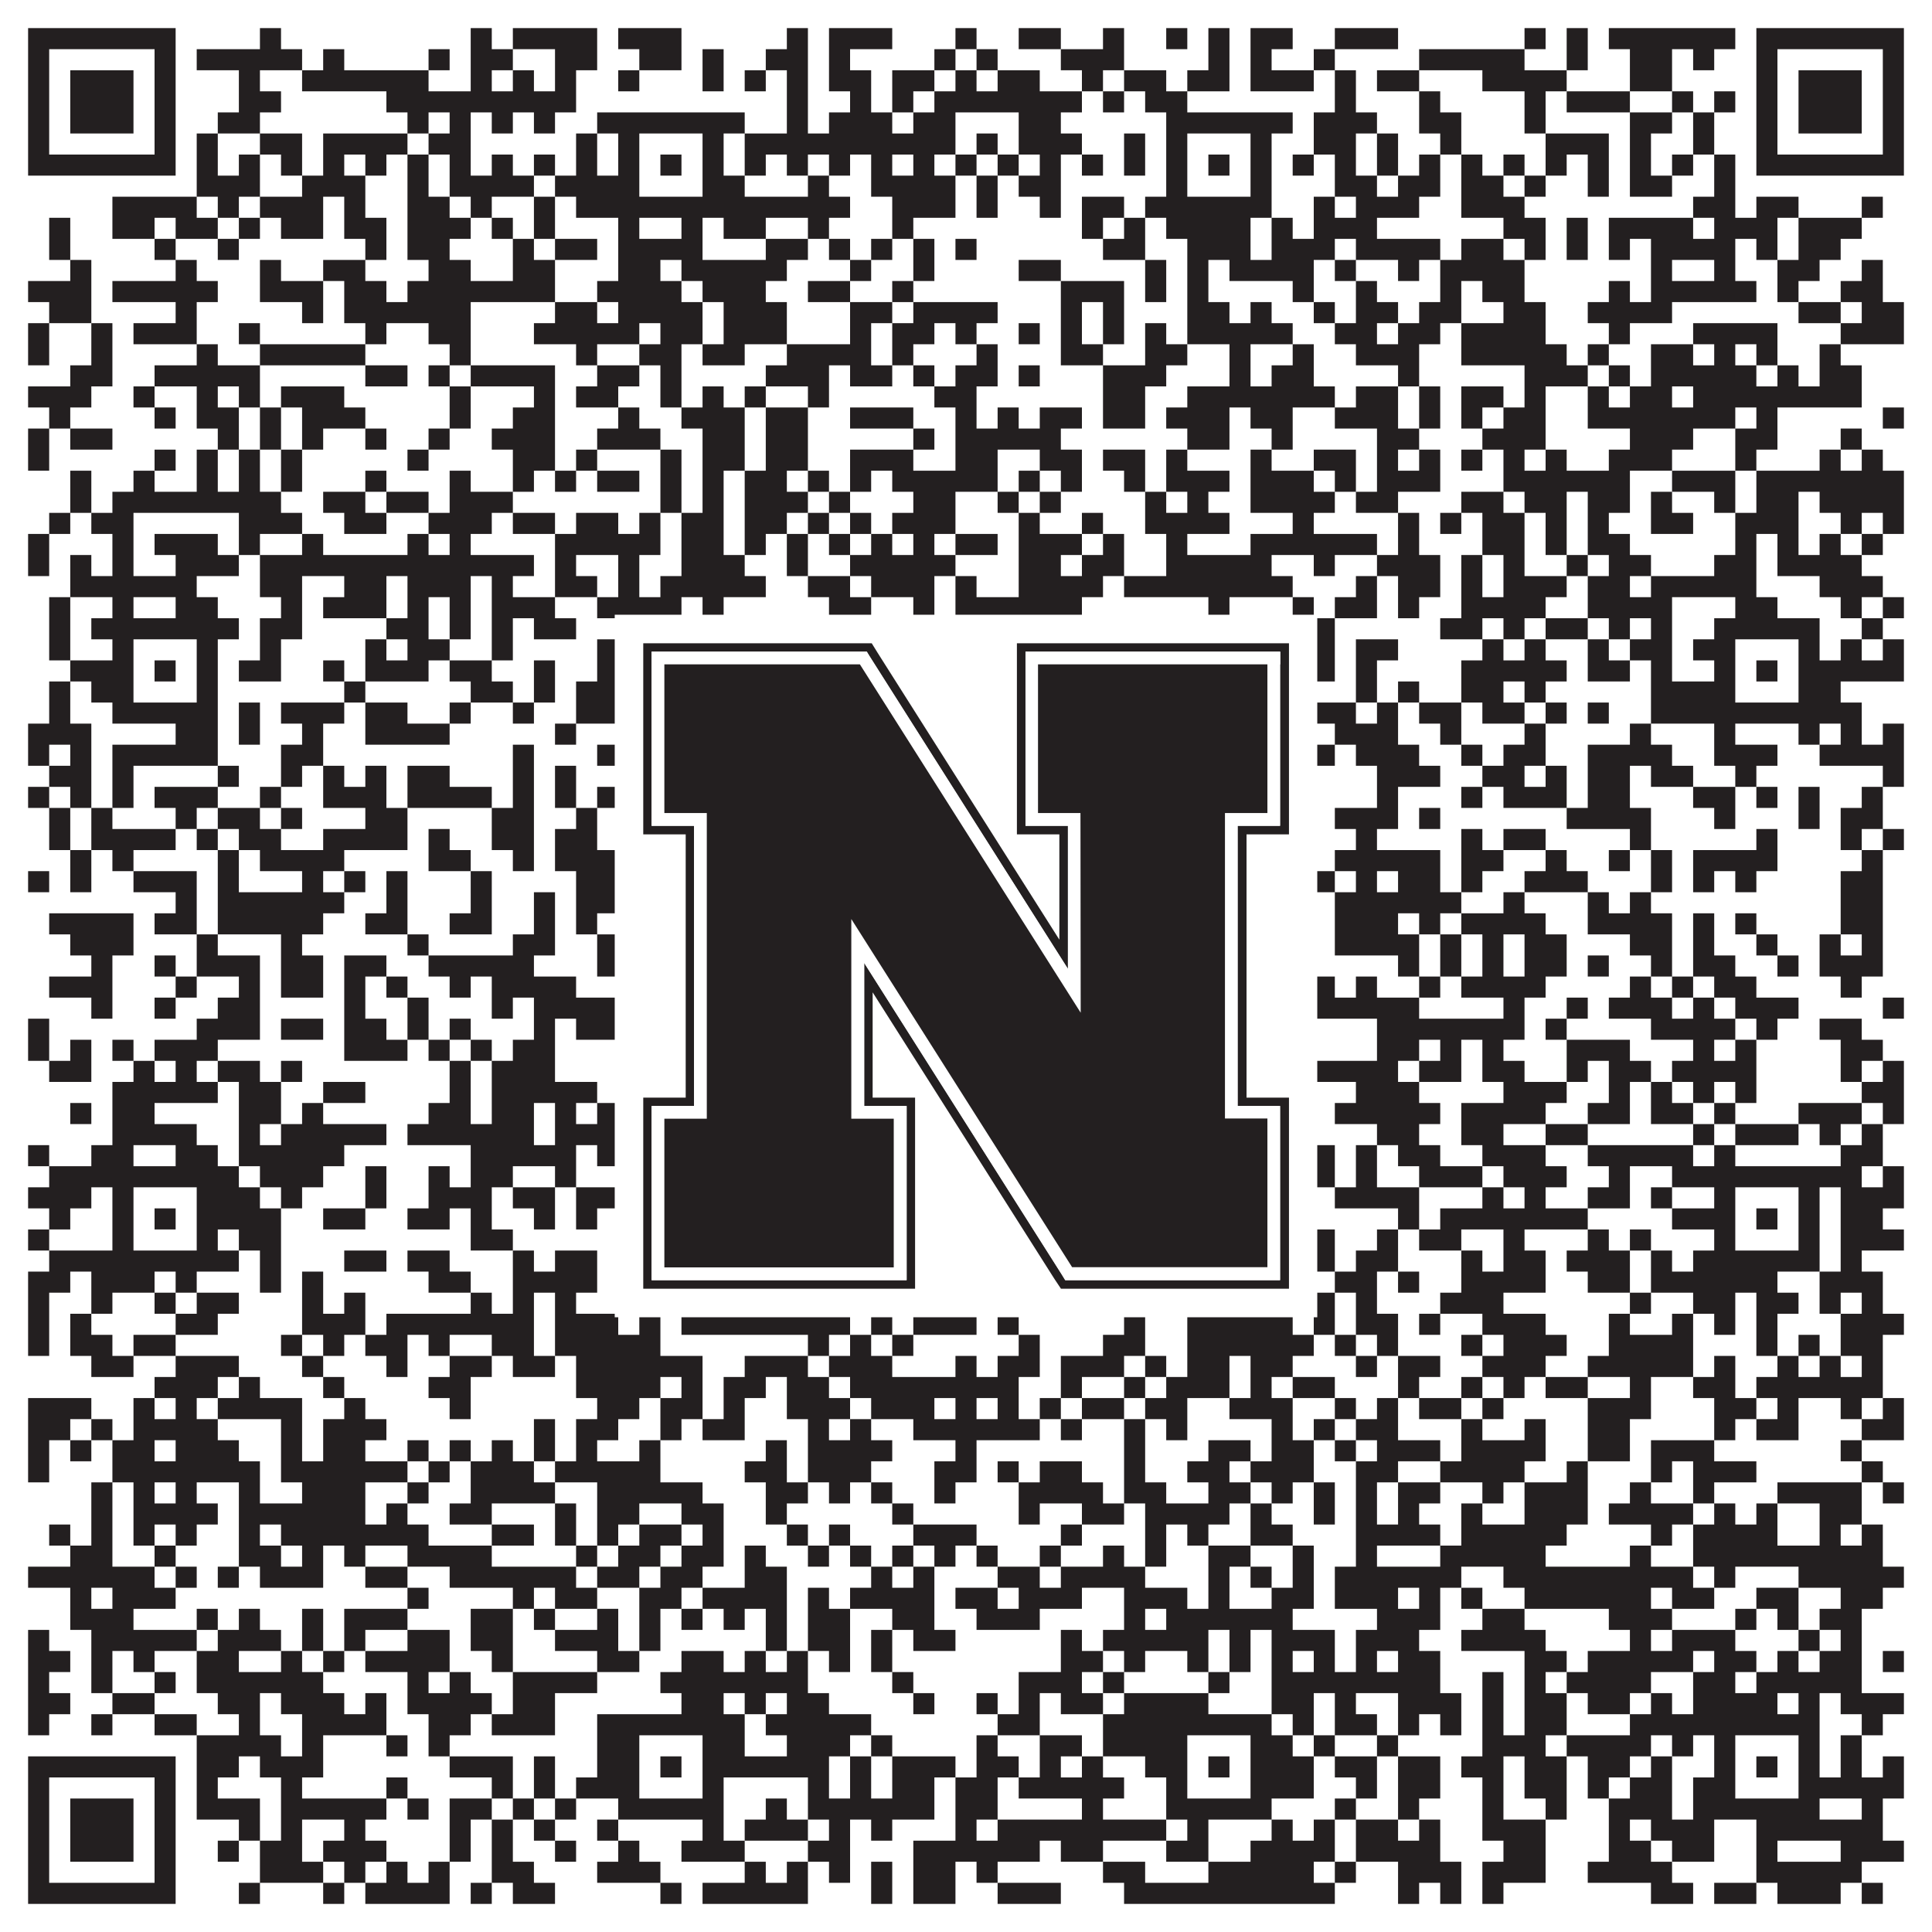
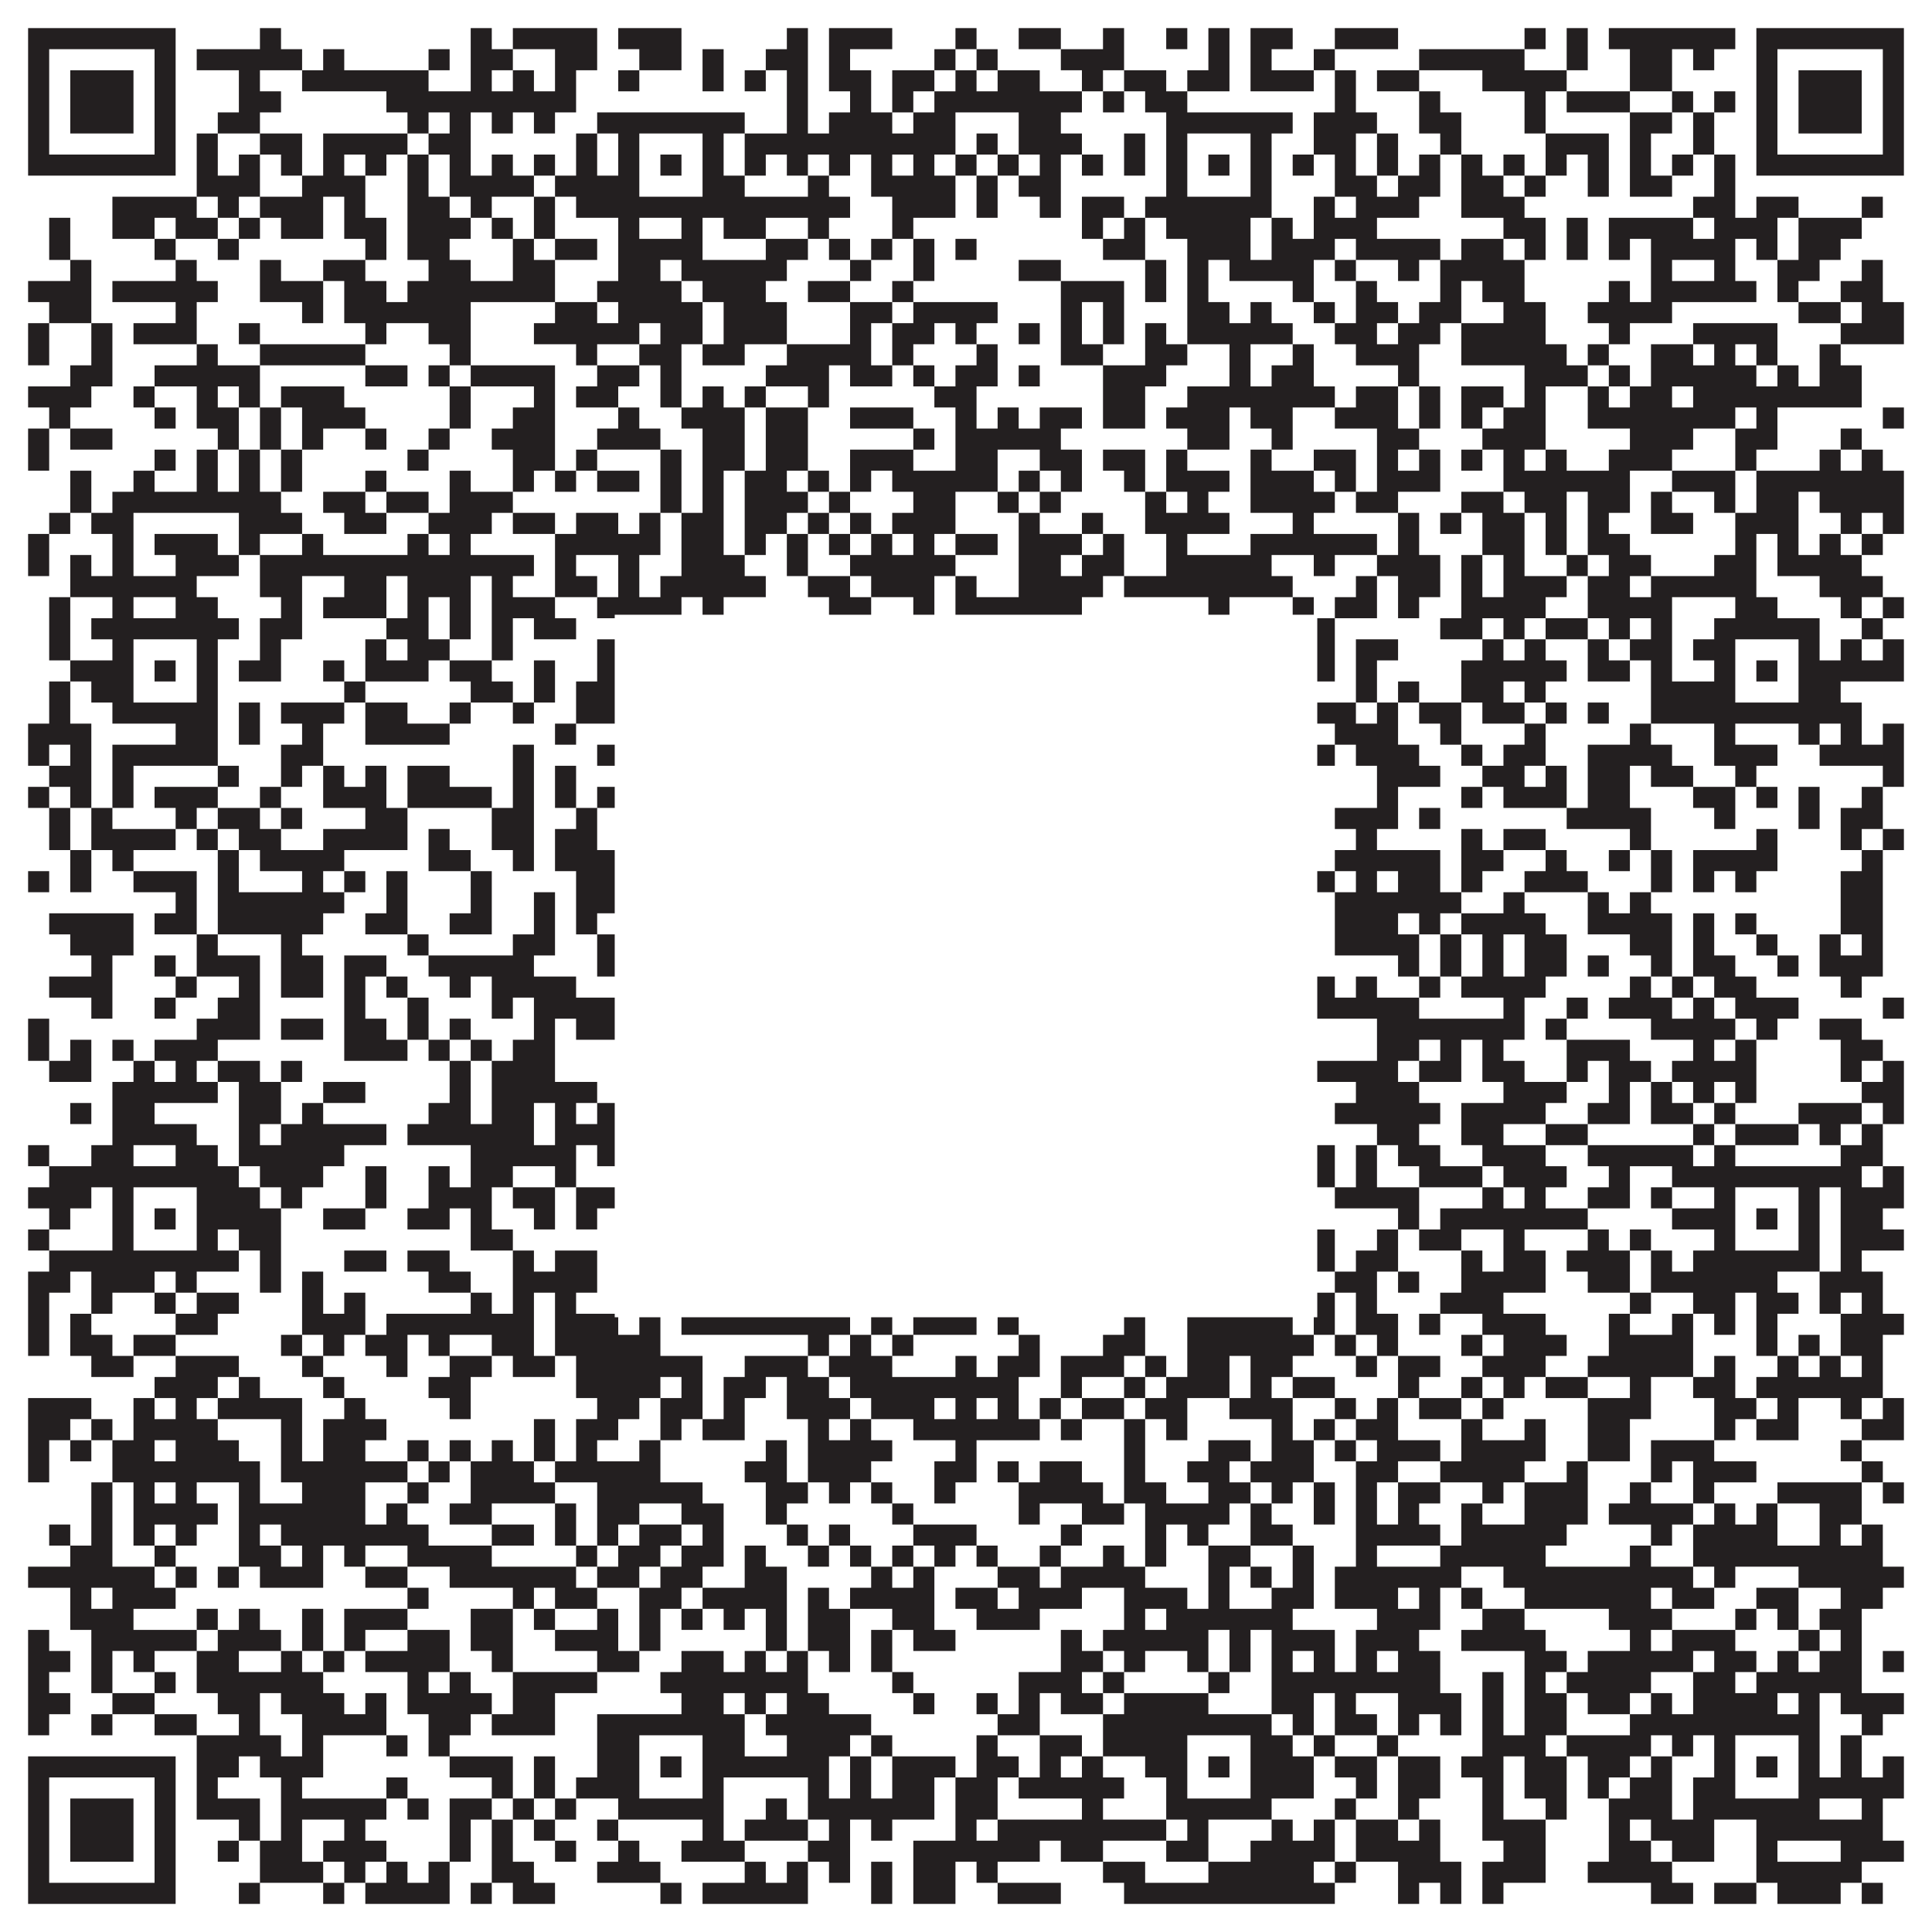
<svg xmlns="http://www.w3.org/2000/svg" version="1.1" width="1100px" height="1100px" viewBox="0 0 1100 1100">
  <rect x="0" y="0" width="1100" height="1100" fill="#ffffff" fill-opacity="1" />
  <path fill="#231f20" fill-opacity="1" d="M16,16L100,16L100,28L16,28ZM148,16L160,16L160,28L148,28ZM268,16L280,16L280,28L268,28ZM292,16L340,16L340,28L292,28ZM352,16L388,16L388,28L352,28ZM448,16L460,16L460,28L448,28ZM472,16L508,16L508,28L472,28ZM544,16L556,16L556,28L544,28ZM580,16L604,16L604,28L580,28ZM628,16L640,16L640,28L628,28ZM664,16L676,16L676,28L664,28ZM688,16L700,16L700,28L688,28ZM712,16L736,16L736,28L712,28ZM760,16L796,16L796,28L760,28ZM868,16L880,16L880,28L868,28ZM892,16L904,16L904,28L892,28ZM916,16L988,16L988,28L916,28ZM1000,16L1084,16L1084,28L1000,28ZM16,28L28,28L28,40L16,40ZM88,28L100,28L100,40L88,40ZM112,28L172,28L172,40L112,40ZM184,28L196,28L196,40L184,40ZM244,28L256,28L256,40L244,40ZM268,28L292,28L292,40L268,40ZM316,28L340,28L340,40L316,40ZM364,28L388,28L388,40L364,40ZM400,28L412,28L412,40L400,40ZM436,28L460,28L460,40L436,40ZM472,28L484,28L484,40L472,40ZM532,28L544,28L544,40L532,40ZM556,28L568,28L568,40L556,40ZM604,28L640,28L640,40L604,40ZM688,28L700,28L700,40L688,40ZM712,28L724,28L724,40L712,40ZM748,28L760,28L760,40L748,40ZM808,28L868,28L868,40L808,40ZM892,28L904,28L904,40L892,40ZM928,28L952,28L952,40L928,40ZM964,28L976,28L976,40L964,40ZM1000,28L1012,28L1012,40L1000,40ZM1072,28L1084,28L1084,40L1072,40ZM16,40L28,40L28,52L16,52ZM40,40L76,40L76,52L40,52ZM88,40L100,40L100,52L88,52ZM136,40L148,40L148,52L136,52ZM172,40L244,40L244,52L172,52ZM268,40L280,40L280,52L268,52ZM292,40L304,40L304,52L292,52ZM316,40L328,40L328,52L316,52ZM352,40L364,40L364,52L352,52ZM400,40L412,40L412,52L400,52ZM424,40L436,40L436,52L424,52ZM448,40L460,40L460,52L448,52ZM472,40L496,40L496,52L472,52ZM508,40L532,40L532,52L508,52ZM544,40L556,40L556,52L544,52ZM568,40L592,40L592,52L568,52ZM616,40L628,40L628,52L616,52ZM640,40L664,40L664,52L640,52ZM676,40L700,40L700,52L676,52ZM712,40L748,40L748,52L712,52ZM760,40L772,40L772,52L760,52ZM784,40L808,40L808,52L784,52ZM844,40L892,40L892,52L844,52ZM928,40L952,40L952,52L928,52ZM1000,40L1012,40L1012,52L1000,52ZM1024,40L1060,40L1060,52L1024,52ZM1072,40L1084,40L1084,52L1072,52ZM16,52L28,52L28,64L16,64ZM40,52L76,52L76,64L40,64ZM88,52L100,52L100,64L88,64ZM136,52L160,52L160,64L136,64ZM220,52L328,52L328,64L220,64ZM448,52L460,52L460,64L448,64ZM484,52L496,52L496,64L484,64ZM508,52L520,52L520,64L508,64ZM532,52L616,52L616,64L532,64ZM628,52L640,52L640,64L628,64ZM652,52L676,52L676,64L652,64ZM760,52L772,52L772,64L760,64ZM808,52L820,52L820,64L808,64ZM868,52L880,52L880,64L868,64ZM892,52L928,52L928,64L892,64ZM952,52L964,52L964,64L952,64ZM976,52L988,52L988,64L976,64ZM1000,52L1012,52L1012,64L1000,64ZM1024,52L1060,52L1060,64L1024,64ZM1072,52L1084,52L1084,64L1072,64ZM16,64L28,64L28,76L16,76ZM40,64L76,64L76,76L40,76ZM88,64L100,64L100,76L88,76ZM124,64L148,64L148,76L124,76ZM232,64L244,64L244,76L232,76ZM256,64L268,64L268,76L256,76ZM280,64L292,64L292,76L280,76ZM304,64L316,64L316,76L304,76ZM340,64L424,64L424,76L340,76ZM448,64L460,64L460,76L448,76ZM472,64L508,64L508,76L472,76ZM520,64L544,64L544,76L520,76ZM580,64L604,64L604,76L580,76ZM664,64L736,64L736,76L664,76ZM748,64L784,64L784,76L748,76ZM808,64L832,64L832,76L808,76ZM868,64L880,64L880,76L868,76ZM928,64L952,64L952,76L928,76ZM964,64L976,64L976,76L964,76ZM1000,64L1012,64L1012,76L1000,76ZM1024,64L1060,64L1060,76L1024,76ZM1072,64L1084,64L1084,76L1072,76ZM16,76L28,76L28,88L16,88ZM88,76L100,76L100,88L88,88ZM112,76L124,76L124,88L112,88ZM148,76L172,76L172,88L148,88ZM184,76L232,76L232,88L184,88ZM244,76L268,76L268,88L244,88ZM328,76L340,76L340,88L328,88ZM352,76L364,76L364,88L352,88ZM400,76L412,76L412,88L400,88ZM424,76L544,76L544,88L424,88ZM556,76L568,76L568,88L556,88ZM580,76L616,76L616,88L580,88ZM640,76L652,76L652,88L640,88ZM664,76L676,76L676,88L664,88ZM712,76L724,76L724,88L712,88ZM748,76L772,76L772,88L748,88ZM784,76L796,76L796,88L784,88ZM820,76L832,76L832,88L820,88ZM880,76L916,76L916,88L880,88ZM928,76L940,76L940,88L928,88ZM964,76L976,76L976,88L964,88ZM1000,76L1012,76L1012,88L1000,88ZM1072,76L1084,76L1084,88L1072,88ZM16,88L100,88L100,100L16,100ZM112,88L124,88L124,100L112,100ZM136,88L148,88L148,100L136,100ZM160,88L172,88L172,100L160,100ZM184,88L196,88L196,100L184,100ZM208,88L220,88L220,100L208,100ZM232,88L244,88L244,100L232,100ZM256,88L268,88L268,100L256,100ZM280,88L292,88L292,100L280,100ZM304,88L316,88L316,100L304,100ZM328,88L340,88L340,100L328,100ZM352,88L364,88L364,100L352,100ZM376,88L388,88L388,100L376,100ZM400,88L412,88L412,100L400,100ZM424,88L436,88L436,100L424,100ZM448,88L460,88L460,100L448,100ZM472,88L484,88L484,100L472,100ZM496,88L508,88L508,100L496,100ZM520,88L532,88L532,100L520,100ZM544,88L556,88L556,100L544,100ZM568,88L580,88L580,100L568,100ZM592,88L604,88L604,100L592,100ZM616,88L628,88L628,100L616,100ZM640,88L652,88L652,100L640,100ZM664,88L676,88L676,100L664,100ZM688,88L700,88L700,100L688,100ZM712,88L724,88L724,100L712,100ZM736,88L748,88L748,100L736,100ZM760,88L772,88L772,100L760,100ZM784,88L796,88L796,100L784,100ZM808,88L820,88L820,100L808,100ZM832,88L844,88L844,100L832,100ZM856,88L868,88L868,100L856,100ZM880,88L892,88L892,100L880,100ZM904,88L916,88L916,100L904,100ZM928,88L940,88L940,100L928,100ZM952,88L964,88L964,100L952,100ZM976,88L988,88L988,100L976,100ZM1000,88L1084,88L1084,100L1000,100ZM112,100L148,100L148,112L112,112ZM172,100L208,100L208,112L172,112ZM232,100L244,100L244,112L232,112ZM256,100L304,100L304,112L256,112ZM316,100L364,100L364,112L316,112ZM400,100L424,100L424,112L400,112ZM460,100L472,100L472,112L460,112ZM496,100L544,100L544,112L496,112ZM556,100L568,100L568,112L556,112ZM580,100L604,100L604,112L580,112ZM664,100L676,100L676,112L664,112ZM712,100L724,100L724,112L712,112ZM760,100L784,100L784,112L760,112ZM796,100L820,100L820,112L796,112ZM832,100L856,100L856,112L832,112ZM868,100L880,100L880,112L868,112ZM904,100L916,100L916,112L904,112ZM928,100L952,100L952,112L928,112ZM976,100L988,100L988,112L976,112ZM64,112L112,112L112,124L64,124ZM124,112L136,112L136,124L124,124ZM148,112L184,112L184,124L148,124ZM196,112L208,112L208,124L196,124ZM232,112L256,112L256,124L232,124ZM268,112L280,112L280,124L268,124ZM304,112L316,112L316,124L304,124ZM328,112L484,112L484,124L328,124ZM508,112L544,112L544,124L508,124ZM556,112L568,112L568,124L556,124ZM592,112L604,112L604,124L592,124ZM616,112L640,112L640,124L616,124ZM652,112L724,112L724,124L652,124ZM748,112L760,112L760,124L748,124ZM772,112L808,112L808,124L772,124ZM832,112L868,112L868,124L832,124ZM964,112L988,112L988,124L964,124ZM1000,112L1024,112L1024,124L1000,124ZM1060,112L1072,112L1072,124L1060,124ZM28,124L40,124L40,136L28,136ZM64,124L88,124L88,136L64,136ZM100,124L124,124L124,136L100,136ZM136,124L148,124L148,136L136,136ZM160,124L184,124L184,136L160,136ZM196,124L220,124L220,136L196,136ZM232,124L268,124L268,136L232,136ZM280,124L292,124L292,136L280,136ZM304,124L316,124L316,136L304,136ZM352,124L364,124L364,136L352,136ZM388,124L400,124L400,136L388,136ZM412,124L436,124L436,136L412,136ZM460,124L472,124L472,136L460,136ZM508,124L520,124L520,136L508,136ZM616,124L628,124L628,136L616,136ZM640,124L652,124L652,136L640,136ZM664,124L712,124L712,136L664,136ZM724,124L736,124L736,136L724,136ZM748,124L784,124L784,136L748,136ZM856,124L880,124L880,136L856,136ZM892,124L904,124L904,136L892,136ZM916,124L964,124L964,136L916,136ZM976,124L1012,124L1012,136L976,136ZM1024,124L1060,124L1060,136L1024,136ZM28,136L40,136L40,148L28,148ZM88,136L100,136L100,148L88,148ZM124,136L136,136L136,148L124,148ZM208,136L220,136L220,148L208,148ZM232,136L256,136L256,148L232,148ZM292,136L304,136L304,148L292,148ZM316,136L340,136L340,148L316,148ZM352,136L400,136L400,148L352,148ZM436,136L460,136L460,148L436,148ZM472,136L484,136L484,148L472,148ZM496,136L508,136L508,148L496,148ZM520,136L532,136L532,148L520,148ZM544,136L556,136L556,148L544,148ZM628,136L652,136L652,148L628,148ZM676,136L712,136L712,148L676,148ZM724,136L760,136L760,148L724,148ZM772,136L820,136L820,148L772,148ZM832,136L856,136L856,148L832,148ZM868,136L880,136L880,148L868,148ZM892,136L904,136L904,148L892,148ZM916,136L928,136L928,148L916,148ZM940,136L988,136L988,148L940,148ZM1000,136L1012,136L1012,148L1000,148ZM1024,136L1048,136L1048,148L1024,148ZM40,148L52,148L52,160L40,160ZM100,148L112,148L112,160L100,160ZM148,148L160,148L160,160L148,160ZM184,148L208,148L208,160L184,160ZM244,148L268,148L268,160L244,160ZM292,148L316,148L316,160L292,160ZM352,148L376,148L376,160L352,160ZM388,148L448,148L448,160L388,160ZM484,148L496,148L496,160L484,160ZM520,148L532,148L532,160L520,160ZM580,148L604,148L604,160L580,160ZM652,148L664,148L664,160L652,160ZM676,148L688,148L688,160L676,160ZM700,148L748,148L748,160L700,160ZM760,148L772,148L772,160L760,160ZM796,148L808,148L808,160L796,160ZM820,148L868,148L868,160L820,160ZM940,148L952,148L952,160L940,160ZM976,148L988,148L988,160L976,160ZM1012,148L1036,148L1036,160L1012,160ZM1060,148L1072,148L1072,160L1060,160ZM16,160L52,160L52,172L16,172ZM64,160L124,160L124,172L64,172ZM148,160L184,160L184,172L148,172ZM196,160L220,160L220,172L196,172ZM232,160L316,160L316,172L232,172ZM340,160L388,160L388,172L340,172ZM400,160L436,160L436,172L400,172ZM460,160L484,160L484,172L460,172ZM508,160L520,160L520,172L508,172ZM604,160L640,160L640,172L604,172ZM652,160L664,160L664,172L652,172ZM676,160L688,160L688,172L676,172ZM736,160L748,160L748,172L736,172ZM772,160L784,160L784,172L772,172ZM820,160L832,160L832,172L820,172ZM844,160L868,160L868,172L844,172ZM916,160L928,160L928,172L916,172ZM940,160L1000,160L1000,172L940,172ZM1012,160L1024,160L1024,172L1012,172ZM1048,160L1072,160L1072,172L1048,172ZM28,172L52,172L52,184L28,184ZM100,172L112,172L112,184L100,184ZM172,172L184,172L184,184L172,184ZM196,172L268,172L268,184L196,184ZM316,172L340,172L340,184L316,184ZM352,172L400,172L400,184L352,184ZM412,172L448,172L448,184L412,184ZM484,172L508,172L508,184L484,184ZM520,172L568,172L568,184L520,184ZM604,172L616,172L616,184L604,184ZM628,172L640,172L640,184L628,184ZM676,172L700,172L700,184L676,184ZM712,172L724,172L724,184L712,184ZM748,172L760,172L760,184L748,184ZM772,172L796,172L796,184L772,184ZM808,172L832,172L832,184L808,184ZM856,172L880,172L880,184L856,184ZM904,172L952,172L952,184L904,184ZM1024,172L1048,172L1048,184L1024,184ZM1060,172L1084,172L1084,184L1060,184ZM16,184L28,184L28,196L16,196ZM52,184L64,184L64,196L52,196ZM76,184L112,184L112,196L76,196ZM136,184L148,184L148,196L136,196ZM208,184L220,184L220,196L208,196ZM244,184L268,184L268,196L244,196ZM304,184L364,184L364,196L304,196ZM376,184L400,184L400,196L376,196ZM412,184L448,184L448,196L412,196ZM484,184L496,184L496,196L484,196ZM508,184L532,184L532,196L508,196ZM544,184L556,184L556,196L544,196ZM580,184L592,184L592,196L580,196ZM604,184L616,184L616,196L604,196ZM628,184L640,184L640,196L628,196ZM652,184L664,184L664,196L652,196ZM676,184L736,184L736,196L676,196ZM760,184L784,184L784,196L760,196ZM796,184L820,184L820,196L796,196ZM832,184L880,184L880,196L832,196ZM916,184L928,184L928,196L916,196ZM964,184L1012,184L1012,196L964,196ZM1048,184L1084,184L1084,196L1048,196ZM16,196L28,196L28,208L16,208ZM52,196L64,196L64,208L52,208ZM112,196L124,196L124,208L112,208ZM148,196L208,196L208,208L148,208ZM256,196L268,196L268,208L256,208ZM328,196L340,196L340,208L328,208ZM364,196L388,196L388,208L364,208ZM400,196L424,196L424,208L400,208ZM448,196L496,196L496,208L448,208ZM508,196L520,196L520,208L508,208ZM556,196L568,196L568,208L556,208ZM604,196L628,196L628,208L604,208ZM652,196L676,196L676,208L652,208ZM700,196L712,196L712,208L700,208ZM736,196L748,196L748,208L736,208ZM772,196L808,196L808,208L772,208ZM832,196L892,196L892,208L832,208ZM904,196L916,196L916,208L904,208ZM940,196L964,196L964,208L940,208ZM976,196L988,196L988,208L976,208ZM1000,196L1012,196L1012,208L1000,208ZM1036,196L1048,196L1048,208L1036,208ZM40,208L64,208L64,220L40,220ZM88,208L148,208L148,220L88,220ZM208,208L232,208L232,220L208,220ZM244,208L256,208L256,220L244,220ZM268,208L316,208L316,220L268,220ZM340,208L364,208L364,220L340,220ZM376,208L388,208L388,220L376,220ZM436,208L472,208L472,220L436,220ZM484,208L508,208L508,220L484,220ZM520,208L532,208L532,220L520,220ZM544,208L568,208L568,220L544,220ZM580,208L592,208L592,220L580,220ZM628,208L664,208L664,220L628,220ZM700,208L712,208L712,220L700,220ZM724,208L748,208L748,220L724,220ZM796,208L808,208L808,220L796,220ZM868,208L904,208L904,220L868,220ZM916,208L928,208L928,220L916,220ZM940,208L1000,208L1000,220L940,220ZM1012,208L1024,208L1024,220L1012,220ZM1036,208L1060,208L1060,220L1036,220ZM16,220L52,220L52,232L16,232ZM76,220L88,220L88,232L76,232ZM112,220L124,220L124,232L112,232ZM136,220L148,220L148,232L136,232ZM160,220L196,220L196,232L160,232ZM256,220L268,220L268,232L256,232ZM304,220L316,220L316,232L304,232ZM328,220L352,220L352,232L328,232ZM376,220L388,220L388,232L376,232ZM400,220L412,220L412,232L400,232ZM424,220L436,220L436,232L424,232ZM460,220L472,220L472,232L460,232ZM532,220L556,220L556,232L532,232ZM628,220L652,220L652,232L628,232ZM676,220L760,220L760,232L676,232ZM772,220L796,220L796,232L772,232ZM808,220L820,220L820,232L808,232ZM832,220L856,220L856,232L832,232ZM868,220L880,220L880,232L868,232ZM904,220L916,220L916,232L904,232ZM928,220L952,220L952,232L928,232ZM964,220L1060,220L1060,232L964,232ZM28,232L40,232L40,244L28,244ZM88,232L100,232L100,244L88,244ZM112,232L136,232L136,244L112,244ZM148,232L160,232L160,244L148,244ZM172,232L208,232L208,244L172,244ZM256,232L268,232L268,244L256,244ZM292,232L316,232L316,244L292,244ZM352,232L364,232L364,244L352,244ZM388,232L424,232L424,244L388,244ZM436,232L460,232L460,244L436,244ZM484,232L520,232L520,244L484,244ZM544,232L556,232L556,244L544,244ZM568,232L580,232L580,244L568,244ZM592,232L616,232L616,244L592,244ZM628,232L652,232L652,244L628,244ZM664,232L700,232L700,244L664,244ZM712,232L736,232L736,244L712,244ZM760,232L796,232L796,244L760,244ZM808,232L820,232L820,244L808,244ZM832,232L844,232L844,244L832,244ZM856,232L880,232L880,244L856,244ZM904,232L988,232L988,244L904,244ZM1000,232L1012,232L1012,244L1000,244ZM1072,232L1084,232L1084,244L1072,244ZM16,244L28,244L28,256L16,256ZM40,244L64,244L64,256L40,256ZM124,244L136,244L136,256L124,256ZM148,244L160,244L160,256L148,256ZM172,244L184,244L184,256L172,256ZM208,244L220,244L220,256L208,256ZM244,244L256,244L256,256L244,256ZM280,244L316,244L316,256L280,256ZM340,244L376,244L376,256L340,256ZM400,244L424,244L424,256L400,256ZM436,244L460,244L460,256L436,256ZM520,244L532,244L532,256L520,256ZM544,244L604,244L604,256L544,256ZM676,244L700,244L700,256L676,256ZM724,244L736,244L736,256L724,256ZM784,244L808,244L808,256L784,256ZM844,244L880,244L880,256L844,256ZM928,244L964,244L964,256L928,256ZM988,244L1012,244L1012,256L988,256ZM1048,244L1060,244L1060,256L1048,256ZM16,256L28,256L28,268L16,268ZM88,256L100,256L100,268L88,268ZM112,256L124,256L124,268L112,268ZM136,256L148,256L148,268L136,268ZM160,256L172,256L172,268L160,268ZM232,256L244,256L244,268L232,268ZM292,256L316,256L316,268L292,268ZM328,256L340,256L340,268L328,268ZM376,256L388,256L388,268L376,268ZM400,256L424,256L424,268L400,268ZM436,256L460,256L460,268L436,268ZM484,256L520,256L520,268L484,268ZM544,256L568,256L568,268L544,268ZM592,256L616,256L616,268L592,268ZM628,256L652,256L652,268L628,268ZM664,256L676,256L676,268L664,268ZM712,256L724,256L724,268L712,268ZM748,256L772,256L772,268L748,268ZM784,256L796,256L796,268L784,268ZM808,256L820,256L820,268L808,268ZM832,256L844,256L844,268L832,268ZM856,256L868,256L868,268L856,268ZM880,256L892,256L892,268L880,268ZM916,256L952,256L952,268L916,268ZM988,256L1000,256L1000,268L988,268ZM1036,256L1048,256L1048,268L1036,268ZM1060,256L1072,256L1072,268L1060,268ZM40,268L52,268L52,280L40,280ZM76,268L88,268L88,280L76,280ZM112,268L124,268L124,280L112,280ZM136,268L148,268L148,280L136,280ZM160,268L172,268L172,280L160,280ZM208,268L220,268L220,280L208,280ZM256,268L268,268L268,280L256,280ZM292,268L304,268L304,280L292,280ZM316,268L328,268L328,280L316,280ZM340,268L364,268L364,280L340,280ZM376,268L388,268L388,280L376,280ZM400,268L412,268L412,280L400,280ZM424,268L448,268L448,280L424,280ZM460,268L472,268L472,280L460,280ZM484,268L496,268L496,280L484,280ZM508,268L568,268L568,280L508,280ZM580,268L592,268L592,280L580,280ZM604,268L616,268L616,280L604,280ZM640,268L652,268L652,280L640,280ZM664,268L700,268L700,280L664,280ZM712,268L748,268L748,280L712,280ZM760,268L772,268L772,280L760,280ZM784,268L820,268L820,280L784,280ZM856,268L928,268L928,280L856,280ZM952,268L988,268L988,280L952,280ZM1000,268L1084,268L1084,280L1000,280ZM40,280L52,280L52,292L40,292ZM64,280L160,280L160,292L64,292ZM184,280L208,280L208,292L184,292ZM220,280L244,280L244,292L220,292ZM256,280L292,280L292,292L256,292ZM376,280L388,280L388,292L376,292ZM400,280L412,280L412,292L400,292ZM424,280L460,280L460,292L424,292ZM472,280L484,280L484,292L472,292ZM520,280L544,280L544,292L520,292ZM568,280L580,280L580,292L568,292ZM592,280L604,280L604,292L592,292ZM652,280L664,280L664,292L652,292ZM676,280L688,280L688,292L676,292ZM712,280L760,280L760,292L712,292ZM772,280L796,280L796,292L772,292ZM832,280L856,280L856,292L832,292ZM868,280L892,280L892,292L868,292ZM904,280L928,280L928,292L904,292ZM940,280L952,280L952,292L940,292ZM976,280L988,280L988,292L976,292ZM1000,280L1024,280L1024,292L1000,292ZM1036,280L1084,280L1084,292L1036,292ZM28,292L40,292L40,304L28,304ZM52,292L76,292L76,304L52,304ZM136,292L172,292L172,304L136,304ZM196,292L220,292L220,304L196,304ZM244,292L280,292L280,304L244,304ZM292,292L316,292L316,304L292,304ZM328,292L352,292L352,304L328,304ZM364,292L376,292L376,304L364,304ZM388,292L412,292L412,304L388,304ZM424,292L448,292L448,304L424,304ZM460,292L472,292L472,304L460,304ZM484,292L496,292L496,304L484,304ZM508,292L544,292L544,304L508,304ZM580,292L592,292L592,304L580,304ZM616,292L628,292L628,304L616,304ZM652,292L700,292L700,304L652,304ZM736,292L748,292L748,304L736,304ZM796,292L808,292L808,304L796,304ZM820,292L832,292L832,304L820,304ZM844,292L868,292L868,304L844,304ZM880,292L892,292L892,304L880,304ZM904,292L916,292L916,304L904,304ZM940,292L964,292L964,304L940,304ZM988,292L1024,292L1024,304L988,304ZM1048,292L1060,292L1060,304L1048,304ZM1072,292L1084,292L1084,304L1072,304ZM16,304L28,304L28,316L16,316ZM64,304L76,304L76,316L64,316ZM88,304L124,304L124,316L88,316ZM136,304L148,304L148,316L136,316ZM172,304L184,304L184,316L172,316ZM232,304L244,304L244,316L232,316ZM256,304L268,304L268,316L256,316ZM316,304L376,304L376,316L316,316ZM388,304L412,304L412,316L388,316ZM424,304L436,304L436,316L424,316ZM448,304L460,304L460,316L448,316ZM472,304L484,304L484,316L472,316ZM496,304L508,304L508,316L496,316ZM520,304L532,304L532,316L520,316ZM544,304L568,304L568,316L544,316ZM580,304L616,304L616,316L580,316ZM628,304L640,304L640,316L628,316ZM664,304L676,304L676,316L664,316ZM712,304L784,304L784,316L712,316ZM796,304L808,304L808,316L796,316ZM844,304L868,304L868,316L844,316ZM880,304L892,304L892,316L880,316ZM904,304L928,304L928,316L904,316ZM988,304L1000,304L1000,316L988,316ZM1012,304L1024,304L1024,316L1012,316ZM1036,304L1048,304L1048,316L1036,316ZM1060,304L1072,304L1072,316L1060,316ZM16,316L28,316L28,328L16,328ZM40,316L52,316L52,328L40,328ZM64,316L76,316L76,328L64,328ZM100,316L136,316L136,328L100,328ZM148,316L304,316L304,328L148,328ZM316,316L328,316L328,328L316,328ZM352,316L364,316L364,328L352,328ZM388,316L424,316L424,328L388,328ZM448,316L460,316L460,328L448,328ZM484,316L544,316L544,328L484,328ZM580,316L604,316L604,328L580,328ZM616,316L640,316L640,328L616,328ZM664,316L724,316L724,328L664,328ZM748,316L760,316L760,328L748,328ZM784,316L820,316L820,328L784,328ZM832,316L844,316L844,328L832,328ZM856,316L868,316L868,328L856,328ZM892,316L904,316L904,328L892,328ZM916,316L940,316L940,328L916,328ZM976,316L1000,316L1000,328L976,328ZM1012,316L1060,316L1060,328L1012,328ZM40,328L112,328L112,340L40,340ZM148,328L172,328L172,340L148,340ZM196,328L220,328L220,340L196,340ZM232,328L268,328L268,340L232,340ZM280,328L292,328L292,340L280,340ZM316,328L340,328L340,340L316,340ZM352,328L364,328L364,340L352,340ZM376,328L436,328L436,340L376,340ZM460,328L484,328L484,340L460,340ZM496,328L532,328L532,340L496,340ZM544,328L556,328L556,340L544,340ZM580,328L628,328L628,340L580,340ZM640,328L736,328L736,340L640,340ZM772,328L784,328L784,340L772,340ZM796,328L820,328L820,340L796,340ZM832,328L844,328L844,340L832,340ZM856,328L892,328L892,340L856,340ZM904,328L928,328L928,340L904,340ZM940,328L1000,328L1000,340L940,340ZM1036,328L1072,328L1072,340L1036,340ZM28,340L40,340L40,352L28,352ZM64,340L76,340L76,352L64,352ZM100,340L124,340L124,352L100,352ZM160,340L172,340L172,352L160,352ZM184,340L220,340L220,352L184,352ZM232,340L244,340L244,352L232,352ZM256,340L268,340L268,352L256,352ZM280,340L316,340L316,352L280,352ZM340,340L388,340L388,352L340,352ZM400,340L412,340L412,352L400,352ZM472,340L496,340L496,352L472,352ZM520,340L532,340L532,352L520,352ZM544,340L616,340L616,352L544,352ZM688,340L700,340L700,352L688,352ZM736,340L748,340L748,352L736,352ZM760,340L784,340L784,352L760,352ZM796,340L808,340L808,352L796,352ZM832,340L880,340L880,352L832,352ZM904,340L952,340L952,352L904,352ZM988,340L1012,340L1012,352L988,352ZM1048,340L1060,340L1060,352L1048,352ZM1072,340L1084,340L1084,352L1072,352ZM28,352L40,352L40,364L28,364ZM52,352L136,352L136,364L52,364ZM148,352L172,352L172,364L148,364ZM220,352L244,352L244,364L220,364ZM256,352L268,352L268,364L256,364ZM280,352L292,352L292,364L280,364ZM304,352L328,352L328,364L304,364ZM352,352L472,352L472,364L352,364ZM484,352L496,352L496,364L484,364ZM508,352L544,352L544,364L508,364ZM556,352L568,352L568,364L556,364ZM580,352L604,352L604,364L580,364ZM640,352L760,352L760,364L640,364ZM820,352L844,352L844,364L820,364ZM856,352L868,352L868,364L856,364ZM880,352L904,352L904,364L880,364ZM916,352L928,352L928,364L916,364ZM940,352L952,352L952,364L940,364ZM976,352L1036,352L1036,364L976,364ZM1060,352L1072,352L1072,364L1060,364ZM28,364L40,364L40,376L28,376ZM64,364L76,364L76,376L64,376ZM112,364L124,364L124,376L112,376ZM148,364L160,364L160,376L148,376ZM208,364L220,364L220,376L208,376ZM232,364L256,364L256,376L232,376ZM280,364L292,364L292,376L280,376ZM340,364L364,364L364,376L340,376ZM400,364L460,364L460,376L400,376ZM472,364L496,364L496,376L472,376ZM532,364L556,364L556,376L532,376ZM568,364L580,364L580,376L568,376ZM592,364L604,364L604,376L592,376ZM616,364L628,364L628,376L616,376ZM652,364L676,364L676,376L652,376ZM712,364L760,364L760,376L712,376ZM772,364L796,364L796,376L772,376ZM844,364L856,364L856,376L844,376ZM868,364L880,364L880,376L868,376ZM904,364L916,364L916,376L904,376ZM928,364L952,364L952,376L928,376ZM964,364L988,364L988,376L964,376ZM1024,364L1036,364L1036,376L1024,376ZM1048,364L1060,364L1060,376L1048,376ZM1072,364L1084,364L1084,376L1072,376ZM40,376L76,376L76,388L40,388ZM88,376L100,376L100,388L88,388ZM112,376L124,376L124,388L112,388ZM136,376L160,376L160,388L136,388ZM184,376L196,376L196,388L184,388ZM208,376L244,376L244,388L208,388ZM256,376L280,376L280,388L256,388ZM304,376L316,376L316,388L304,388ZM340,376L364,376L364,388L340,388ZM376,376L388,376L388,388L376,388ZM400,376L412,376L412,388L400,388ZM448,376L460,376L460,388L448,388ZM484,376L556,376L556,388L484,388ZM616,376L676,376L676,388L616,388ZM688,376L700,376L700,388L688,388ZM712,376L736,376L736,388L712,388ZM748,376L760,376L760,388L748,388ZM772,376L784,376L784,388L772,388ZM832,376L892,376L892,388L832,388ZM904,376L928,376L928,388L904,388ZM940,376L952,376L952,388L940,388ZM976,376L988,376L988,388L976,388ZM1000,376L1012,376L1012,388L1000,388ZM1024,376L1084,376L1084,388L1024,388ZM28,388L40,388L40,400L28,400ZM52,388L76,388L76,400L52,400ZM112,388L124,388L124,400L112,400ZM196,388L208,388L208,400L196,400ZM268,388L292,388L292,400L268,400ZM304,388L316,388L316,400L304,400ZM328,388L364,388L364,400L328,400ZM400,388L412,388L412,400L400,400ZM436,388L484,388L484,400L436,400ZM508,388L520,388L520,400L508,400ZM532,388L544,388L544,400L532,400ZM556,388L568,388L568,400L556,400ZM580,388L604,388L604,400L580,400ZM640,388L652,388L652,400L640,400ZM664,388L676,388L676,400L664,400ZM712,388L748,388L748,400L712,400ZM772,388L784,388L784,400L772,400ZM796,388L808,388L808,400L796,400ZM832,388L856,388L856,400L832,400ZM868,388L880,388L880,400L868,400ZM940,388L988,388L988,400L940,400ZM1024,388L1048,388L1048,400L1024,400ZM28,400L40,400L40,412L28,412ZM64,400L124,400L124,412L64,412ZM136,400L148,400L148,412L136,412ZM160,400L196,400L196,412L160,412ZM208,400L232,400L232,412L208,412ZM256,400L268,400L268,412L256,412ZM292,400L304,400L304,412L292,412ZM328,400L412,400L412,412L328,412ZM460,400L472,400L472,412L460,412ZM496,400L532,400L532,412L496,412ZM556,400L568,400L568,412L556,412ZM604,400L724,400L724,412L604,412ZM748,400L772,400L772,412L748,412ZM784,400L796,400L796,412L784,412ZM808,400L832,400L832,412L808,412ZM844,400L868,400L868,412L844,412ZM880,400L892,400L892,412L880,412ZM904,400L916,400L916,412L904,412ZM940,400L1060,400L1060,412L940,412ZM16,412L52,412L52,424L16,424ZM100,412L124,412L124,424L100,424ZM136,412L148,412L148,424L136,424ZM172,412L184,412L184,424L172,424ZM208,412L256,412L256,424L208,424ZM316,412L328,412L328,424L316,424ZM364,412L424,412L424,424L364,424ZM448,412L460,412L460,424L448,424ZM472,412L484,412L484,424L472,424ZM496,412L508,412L508,424L496,424ZM520,412L580,412L580,424L520,424ZM640,412L652,412L652,424L640,424ZM664,412L700,412L700,424L664,424ZM712,412L736,412L736,424L712,424ZM760,412L796,412L796,424L760,424ZM820,412L832,412L832,424L820,424ZM868,412L880,412L880,424L868,424ZM928,412L940,412L940,424L928,424ZM976,412L988,412L988,424L976,424ZM1024,412L1036,412L1036,424L1024,424ZM1048,412L1060,412L1060,424L1048,424ZM1072,412L1084,412L1084,424L1072,424ZM16,424L28,424L28,436L16,436ZM40,424L52,424L52,436L40,436ZM64,424L124,424L124,436L64,436ZM160,424L184,424L184,436L160,436ZM292,424L304,424L304,436L292,436ZM340,424L364,424L364,436L340,436ZM376,424L388,424L388,436L376,436ZM412,424L436,424L436,436L412,436ZM448,424L472,424L472,436L448,436ZM484,424L496,424L496,436L484,436ZM508,424L544,424L544,436L508,436ZM556,424L580,424L580,436L556,436ZM592,424L604,424L604,436L592,436ZM628,424L640,424L640,436L628,436ZM664,424L700,424L700,436L664,436ZM724,424L760,424L760,436L724,436ZM772,424L808,424L808,436L772,436ZM832,424L844,424L844,436L832,436ZM856,424L880,424L880,436L856,436ZM904,424L952,424L952,436L904,436ZM976,424L1012,424L1012,436L976,436ZM1036,424L1084,424L1084,436L1036,436ZM28,436L52,436L52,448L28,448ZM64,436L76,436L76,448L64,448ZM124,436L136,436L136,448L124,448ZM160,436L172,436L172,448L160,448ZM184,436L196,436L196,448L184,448ZM208,436L220,436L220,448L208,448ZM232,436L256,436L256,448L232,448ZM292,436L304,436L304,448L292,448ZM316,436L328,436L328,448L316,448ZM412,436L424,436L424,448L412,448ZM460,436L484,436L484,448L460,448ZM496,436L508,436L508,448L496,448ZM532,436L568,436L568,448L532,448ZM592,436L664,436L664,448L592,448ZM712,436L724,436L724,448L712,448ZM784,436L820,436L820,448L784,448ZM844,436L868,436L868,448L844,448ZM880,436L892,436L892,448L880,448ZM904,436L928,436L928,448L904,448ZM940,436L964,436L964,448L940,448ZM988,436L1000,436L1000,448L988,448ZM1072,436L1084,436L1084,448L1072,448ZM16,448L28,448L28,460L16,460ZM40,448L52,448L52,460L40,460ZM64,448L76,448L76,460L64,460ZM88,448L124,448L124,460L88,460ZM148,448L160,448L160,460L148,460ZM184,448L220,448L220,460L184,460ZM232,448L280,448L280,460L232,460ZM292,448L304,448L304,460L292,460ZM316,448L328,448L328,460L316,460ZM340,448L352,448L352,460L340,460ZM364,448L376,448L376,460L364,460ZM388,448L424,448L424,460L388,460ZM436,448L460,448L460,460L436,460ZM472,448L496,448L496,460L472,460ZM508,448L520,448L520,460L508,460ZM532,448L544,448L544,460L532,460ZM580,448L604,448L604,460L580,460ZM628,448L676,448L676,460L628,460ZM700,448L736,448L736,460L700,460ZM784,448L796,448L796,460L784,460ZM832,448L844,448L844,460L832,460ZM856,448L892,448L892,460L856,460ZM904,448L928,448L928,460L904,460ZM964,448L988,448L988,460L964,460ZM1000,448L1012,448L1012,460L1000,460ZM1024,448L1036,448L1036,460L1024,460ZM1060,448L1072,448L1072,460L1060,460ZM28,460L40,460L40,472L28,472ZM52,460L64,460L64,472L52,472ZM100,460L112,460L112,472L100,472ZM124,460L148,460L148,472L124,472ZM160,460L172,460L172,472L160,472ZM208,460L232,460L232,472L208,472ZM280,460L304,460L304,472L280,472ZM328,460L340,460L340,472L328,472ZM352,460L364,460L364,472L352,472ZM376,460L448,460L448,472L376,472ZM472,460L484,460L484,472L472,472ZM496,460L520,460L520,472L496,472ZM580,460L592,460L592,472L580,472ZM628,460L640,460L640,472L628,472ZM724,460L748,460L748,472L724,472ZM760,460L796,460L796,472L760,472ZM808,460L820,460L820,472L808,472ZM892,460L940,460L940,472L892,472ZM976,460L988,460L988,472L976,472ZM1024,460L1036,460L1036,472L1024,472ZM1048,460L1072,460L1072,472L1048,472ZM28,472L40,472L40,484L28,484ZM52,472L100,472L100,484L52,484ZM112,472L124,472L124,484L112,484ZM136,472L160,472L160,484L136,484ZM184,472L232,472L232,484L184,484ZM244,472L256,472L256,484L244,484ZM280,472L304,472L304,484L280,484ZM316,472L340,472L340,484L316,484ZM364,472L400,472L400,484L364,484ZM412,472L460,472L460,484L412,484ZM472,472L496,472L496,484L472,484ZM508,472L520,472L520,484L508,484ZM532,472L556,472L556,484L532,484ZM580,472L592,472L592,484L580,484ZM640,472L712,472L712,484L640,484ZM724,472L748,472L748,484L724,484ZM772,472L784,472L784,484L772,484ZM832,472L844,472L844,484L832,484ZM856,472L880,472L880,484L856,484ZM928,472L940,472L940,484L928,484ZM1000,472L1012,472L1012,484L1000,484ZM1048,472L1060,472L1060,484L1048,484ZM1072,472L1084,472L1084,484L1072,484ZM40,484L52,484L52,496L40,496ZM64,484L76,484L76,496L64,496ZM124,484L136,484L136,496L124,496ZM148,484L196,484L196,496L148,496ZM244,484L268,484L268,496L244,496ZM292,484L304,484L304,496L292,496ZM316,484L352,484L352,496L316,496ZM376,484L388,484L388,496L376,496ZM400,484L436,484L436,496L400,496ZM460,484L472,484L472,496L460,496ZM484,484L496,484L496,496L484,496ZM508,484L520,484L520,496L508,496ZM544,484L580,484L580,496L544,496ZM592,484L604,484L604,496L592,496ZM616,484L640,484L640,496L616,496ZM652,484L664,484L664,496L652,496ZM688,484L700,484L700,496L688,496ZM724,484L748,484L748,496L724,496ZM760,484L820,484L820,496L760,496ZM832,484L856,484L856,496L832,496ZM880,484L892,484L892,496L880,496ZM916,484L928,484L928,496L916,496ZM940,484L952,484L952,496L940,496ZM964,484L1012,484L1012,496L964,496ZM1060,484L1072,484L1072,496L1060,496ZM16,496L28,496L28,508L16,508ZM40,496L52,496L52,508L40,508ZM76,496L112,496L112,508L76,508ZM124,496L136,496L136,508L124,508ZM172,496L184,496L184,508L172,508ZM196,496L208,496L208,508L196,508ZM220,496L232,496L232,508L220,508ZM268,496L280,496L280,508L268,508ZM328,496L364,496L364,508L328,508ZM376,496L388,496L388,508L376,508ZM400,496L424,496L424,508L400,508ZM460,496L472,496L472,508L460,508ZM484,496L508,496L508,508L484,508ZM520,496L556,496L556,508L520,508ZM604,496L628,496L628,508L604,508ZM640,496L724,496L724,508L640,508ZM736,496L760,496L760,508L736,508ZM772,496L784,496L784,508L772,508ZM796,496L820,496L820,508L796,508ZM832,496L844,496L844,508L832,508ZM868,496L904,496L904,508L868,508ZM940,496L952,496L952,508L940,508ZM964,496L976,496L976,508L964,508ZM988,496L1000,496L1000,508L988,508ZM1048,496L1072,496L1072,508L1048,508ZM100,508L112,508L112,520L100,520ZM124,508L196,508L196,520L124,520ZM220,508L232,508L232,520L220,520ZM268,508L280,508L280,520L268,520ZM304,508L316,508L316,520L304,520ZM328,508L352,508L352,520L328,520ZM460,508L496,508L496,520L460,520ZM520,508L532,508L532,520L520,520ZM568,508L592,508L592,520L568,520ZM604,508L628,508L628,520L604,520ZM676,508L688,508L688,520L676,520ZM700,508L712,508L712,520L700,520ZM760,508L832,508L832,520L760,520ZM856,508L868,508L868,520L856,520ZM904,508L916,508L916,520L904,520ZM928,508L940,508L940,520L928,520ZM1048,508L1072,508L1072,520L1048,520ZM28,520L76,520L76,532L28,532ZM88,520L112,520L112,532L88,532ZM124,520L184,520L184,532L124,532ZM208,520L232,520L232,532L208,532ZM256,520L280,520L280,532L256,532ZM304,520L316,520L316,532L304,532ZM328,520L340,520L340,532L328,532ZM352,520L364,520L364,532L352,532ZM376,520L424,520L424,532L376,532ZM436,520L448,520L448,532L436,532ZM472,520L484,520L484,532L472,532ZM508,520L520,520L520,532L508,532ZM532,520L544,520L544,532L532,532ZM616,520L676,520L676,532L616,532ZM700,520L712,520L712,532L700,532ZM724,520L736,520L736,532L724,532ZM760,520L796,520L796,532L760,532ZM808,520L820,520L820,532L808,532ZM832,520L880,520L880,532L832,532ZM904,520L952,520L952,532L904,532ZM964,520L976,520L976,532L964,532ZM988,520L1000,520L1000,532L988,532ZM1048,520L1072,520L1072,532L1048,532ZM40,532L76,532L76,544L40,544ZM112,532L124,532L124,544L112,544ZM160,532L172,532L172,544L160,544ZM232,532L244,532L244,544L232,544ZM292,532L316,532L316,544L292,544ZM340,532L400,532L400,544L340,544ZM424,532L496,532L496,544L424,544ZM508,532L532,532L532,544L508,544ZM544,532L568,532L568,544L544,544ZM592,532L604,532L604,544L592,544ZM616,532L628,532L628,544L616,544ZM664,532L688,532L688,544L664,544ZM700,532L724,532L724,544L700,544ZM760,532L808,532L808,544L760,544ZM820,532L832,532L832,544L820,544ZM844,532L856,532L856,544L844,544ZM868,532L892,532L892,544L868,544ZM928,532L952,532L952,544L928,544ZM964,532L976,532L976,544L964,544ZM1000,532L1012,532L1012,544L1000,544ZM1036,532L1048,532L1048,544L1036,544ZM1060,532L1072,532L1072,544L1060,544ZM52,544L64,544L64,556L52,556ZM88,544L100,544L100,556L88,556ZM112,544L148,544L148,556L112,556ZM160,544L184,544L184,556L160,556ZM196,544L220,544L220,556L196,556ZM244,544L304,544L304,556L244,556ZM340,544L376,544L376,556L340,556ZM388,544L400,544L400,556L388,556ZM412,544L460,544L460,556L412,556ZM472,544L484,544L484,556L472,556ZM496,544L508,544L508,556L496,556ZM520,544L556,544L556,556L520,556ZM580,544L616,544L616,556L580,556ZM628,544L652,544L652,556L628,556ZM676,544L688,544L688,556L676,556ZM724,544L748,544L748,556L724,556ZM796,544L808,544L808,556L796,556ZM820,544L832,544L832,556L820,556ZM844,544L856,544L856,556L844,556ZM868,544L892,544L892,556L868,556ZM904,544L916,544L916,556L904,556ZM940,544L952,544L952,556L940,556ZM964,544L988,544L988,556L964,556ZM1012,544L1024,544L1024,556L1012,556ZM1036,544L1072,544L1072,556L1036,556ZM28,556L64,556L64,568L28,568ZM100,556L112,556L112,568L100,568ZM136,556L148,556L148,568L136,568ZM160,556L184,556L184,568L160,568ZM196,556L208,556L208,568L196,568ZM220,556L232,556L232,568L220,568ZM256,556L268,556L268,568L256,568ZM280,556L328,556L328,568L280,568ZM352,556L364,556L364,568L352,568ZM388,556L400,556L400,568L388,568ZM412,556L424,556L424,568L412,568ZM436,556L472,556L472,568L436,568ZM484,556L508,556L508,568L484,568ZM520,556L544,556L544,568L520,568ZM556,556L568,556L568,568L556,568ZM604,556L616,556L616,568L604,568ZM700,556L724,556L724,568L700,568ZM736,556L760,556L760,568L736,568ZM772,556L784,556L784,568L772,568ZM808,556L820,556L820,568L808,568ZM832,556L880,556L880,568L832,568ZM928,556L940,556L940,568L928,568ZM952,556L964,556L964,568L952,568ZM976,556L1000,556L1000,568L976,568ZM1048,556L1060,556L1060,568L1048,568ZM52,568L64,568L64,580L52,580ZM88,568L100,568L100,580L88,580ZM124,568L148,568L148,580L124,580ZM196,568L208,568L208,580L196,580ZM232,568L244,568L244,580L232,580ZM280,568L292,568L292,580L280,580ZM304,568L364,568L364,580L304,580ZM376,568L388,568L388,580L376,580ZM400,568L412,568L412,580L400,580ZM436,568L460,568L460,580L436,580ZM484,568L496,568L496,580L484,580ZM568,568L580,568L580,580L568,580ZM592,568L604,568L604,580L592,580ZM628,568L640,568L640,580L628,580ZM652,568L664,568L664,580L652,580ZM676,568L700,568L700,580L676,580ZM712,568L736,568L736,580L712,580ZM748,568L808,568L808,580L748,580ZM856,568L868,568L868,580L856,580ZM892,568L904,568L904,580L892,580ZM916,568L952,568L952,580L916,580ZM964,568L976,568L976,580L964,580ZM988,568L1024,568L1024,580L988,580ZM1072,568L1084,568L1084,580L1072,580ZM16,580L28,580L28,592L16,592ZM112,580L148,580L148,592L112,592ZM160,580L184,580L184,592L160,592ZM196,580L220,580L220,592L196,592ZM232,580L244,580L244,592L232,592ZM256,580L268,580L268,592L256,592ZM304,580L316,580L316,592L304,592ZM328,580L364,580L364,592L328,592ZM412,580L448,580L448,592L412,592ZM460,580L472,580L472,592L460,592ZM496,580L592,580L592,592L496,592ZM604,580L616,580L616,592L604,592ZM628,580L640,580L640,592L628,592ZM652,580L664,580L664,592L652,592ZM676,580L700,580L700,592L676,592ZM724,580L748,580L748,592L724,592ZM784,580L868,580L868,592L784,592ZM880,580L892,580L892,592L880,592ZM940,580L988,580L988,592L940,592ZM1000,580L1012,580L1012,592L1000,592ZM1036,580L1060,580L1060,592L1036,592ZM16,592L28,592L28,604L16,604ZM40,592L52,592L52,604L40,604ZM64,592L76,592L76,604L64,604ZM88,592L124,592L124,604L88,604ZM196,592L232,592L232,604L196,604ZM244,592L256,592L256,604L244,604ZM268,592L280,592L280,604L268,604ZM292,592L316,592L316,604L292,604ZM364,592L376,592L376,604L364,604ZM400,592L424,592L424,604L400,604ZM436,592L460,592L460,604L436,604ZM472,592L484,592L484,604L472,604ZM496,592L508,592L508,604L496,604ZM520,592L544,592L544,604L520,604ZM556,592L568,592L568,604L556,604ZM604,592L616,592L616,604L604,604ZM676,592L700,592L700,604L676,604ZM784,592L808,592L808,604L784,604ZM820,592L832,592L832,604L820,604ZM844,592L856,592L856,604L844,604ZM892,592L928,592L928,604L892,604ZM964,592L976,592L976,604L964,604ZM988,592L1000,592L1000,604L988,604ZM1048,592L1072,592L1072,604L1048,604ZM28,604L52,604L52,616L28,616ZM76,604L88,604L88,616L76,616ZM100,604L112,604L112,616L100,616ZM124,604L148,604L148,616L124,616ZM160,604L172,604L172,616L160,616ZM256,604L268,604L268,616L256,616ZM280,604L316,604L316,616L280,616ZM352,604L376,604L376,616L352,616ZM412,604L424,604L424,616L412,616ZM436,604L448,604L448,616L436,616ZM460,604L496,604L496,616L460,616ZM508,604L520,604L520,616L508,616ZM556,604L616,604L616,616L556,616ZM628,604L640,604L640,616L628,616ZM712,604L736,604L736,616L712,616ZM748,604L796,604L796,616L748,616ZM808,604L832,604L832,616L808,616ZM844,604L868,604L868,616L844,616ZM892,604L904,604L904,616L892,616ZM916,604L940,604L940,616L916,616ZM952,604L1000,604L1000,616L952,616ZM1048,604L1060,604L1060,616L1048,616ZM1072,604L1084,604L1084,616L1072,616ZM64,616L124,616L124,628L64,628ZM136,616L160,616L160,628L136,628ZM184,616L208,616L208,628L184,628ZM256,616L268,616L268,628L256,628ZM280,616L340,616L340,628L280,628ZM352,616L364,616L364,628L352,628ZM376,616L400,616L400,628L376,628ZM412,616L448,616L448,628L412,628ZM472,616L484,616L484,628L472,628ZM508,616L520,616L520,628L508,628ZM532,616L556,616L556,628L532,628ZM580,616L616,616L616,628L580,628ZM640,616L652,616L652,628L640,628ZM688,616L712,616L712,628L688,628ZM724,616L748,616L748,628L724,628ZM772,616L808,616L808,628L772,628ZM856,616L892,616L892,628L856,628ZM916,616L928,616L928,628L916,628ZM940,616L952,616L952,628L940,628ZM964,616L976,616L976,628L964,628ZM988,616L1000,616L1000,628L988,628ZM1060,616L1084,616L1084,628L1060,628ZM40,628L52,628L52,640L40,640ZM64,628L88,628L88,640L64,640ZM136,628L160,628L160,640L136,640ZM172,628L184,628L184,640L172,640ZM244,628L268,628L268,640L244,640ZM280,628L304,628L304,640L280,640ZM316,628L328,628L328,640L316,640ZM340,628L352,628L352,640L340,640ZM364,628L376,628L376,640L364,640ZM472,628L484,628L484,640L472,640ZM532,628L544,628L544,640L532,640ZM556,628L568,628L568,640L556,640ZM580,628L604,628L604,640L580,640ZM628,628L688,628L688,640L628,640ZM700,628L712,628L712,640L700,640ZM760,628L820,628L820,640L760,640ZM832,628L880,628L880,640L832,640ZM904,628L928,628L928,640L904,640ZM940,628L964,628L964,640L940,640ZM976,628L988,628L988,640L976,640ZM1024,628L1060,628L1060,640L1024,640ZM1072,628L1084,628L1084,640L1072,640ZM64,640L112,640L112,652L64,652ZM136,640L148,640L148,652L136,652ZM160,640L220,640L220,652L160,652ZM232,640L304,640L304,652L232,652ZM316,640L352,640L352,652L316,652ZM388,640L424,640L424,652L388,652ZM436,640L448,640L448,652L436,652ZM472,640L484,640L484,652L472,652ZM496,640L508,640L508,652L496,652ZM520,640L532,640L532,652L520,652ZM556,640L580,640L580,652L556,652ZM616,640L628,640L628,652L616,652ZM640,640L652,640L652,652L640,652ZM664,640L688,640L688,652L664,652ZM784,640L808,640L808,652L784,652ZM832,640L856,640L856,652L832,652ZM880,640L904,640L904,652L880,652ZM964,640L976,640L976,652L964,652ZM988,640L1024,640L1024,652L988,652ZM1036,640L1048,640L1048,652L1036,652ZM1060,640L1072,640L1072,652L1060,652ZM16,652L28,652L28,664L16,664ZM52,652L76,652L76,664L52,664ZM100,652L124,652L124,664L100,664ZM136,652L196,652L196,664L136,664ZM268,652L328,652L328,664L268,664ZM340,652L352,652L352,664L340,664ZM364,652L376,652L376,664L364,664ZM388,652L412,652L412,664L388,664ZM424,652L448,652L448,664L424,664ZM472,652L496,652L496,664L472,664ZM508,652L520,652L520,664L508,664ZM532,652L556,652L556,664L532,664ZM616,652L652,652L652,664L616,664ZM676,652L688,652L688,664L676,664ZM700,652L712,652L712,664L700,664ZM724,652L736,652L736,664L724,664ZM748,652L760,652L760,664L748,664ZM772,652L784,652L784,664L772,664ZM796,652L820,652L820,664L796,664ZM844,652L880,652L880,664L844,664ZM904,652L964,652L964,664L904,664ZM976,652L988,652L988,664L976,664ZM1048,652L1072,652L1072,664L1048,664ZM28,664L136,664L136,676L28,676ZM148,664L184,664L184,676L148,676ZM208,664L220,664L220,676L208,676ZM244,664L256,664L256,676L244,676ZM268,664L292,664L292,676L268,676ZM316,664L328,664L328,676L316,676ZM352,664L424,664L424,676L352,676ZM448,664L496,664L496,676L448,676ZM508,664L520,664L520,676L508,676ZM556,664L568,664L568,676L556,676ZM604,664L640,664L640,676L604,676ZM652,664L760,664L760,676L652,676ZM772,664L784,664L784,676L772,676ZM808,664L844,664L844,676L808,676ZM856,664L892,664L892,676L856,676ZM916,664L928,664L928,676L916,676ZM952,664L1060,664L1060,676L952,676ZM1072,664L1084,664L1084,676L1072,676ZM16,676L52,676L52,688L16,688ZM64,676L76,676L76,688L64,688ZM112,676L148,676L148,688L112,688ZM160,676L172,676L172,688L160,688ZM208,676L220,676L220,688L208,688ZM244,676L280,676L280,688L244,688ZM292,676L316,676L316,688L292,688ZM328,676L364,676L364,688L328,688ZM400,676L412,676L412,688L400,688ZM448,676L460,676L460,688L448,688ZM484,676L496,676L496,688L484,688ZM520,676L532,676L532,688L520,688ZM556,676L580,676L580,688L556,688ZM592,676L604,676L604,688L592,688ZM616,676L628,676L628,688L616,688ZM664,676L676,676L676,688L664,688ZM712,676L748,676L748,688L712,688ZM760,676L808,676L808,688L760,688ZM844,676L856,676L856,688L844,688ZM868,676L880,676L880,688L868,688ZM904,676L928,676L928,688L904,688ZM940,676L952,676L952,688L940,688ZM976,676L988,676L988,688L976,688ZM1024,676L1036,676L1036,688L1024,688ZM1048,676L1084,676L1084,688L1048,688ZM28,688L40,688L40,700L28,700ZM64,688L76,688L76,700L64,700ZM88,688L100,688L100,700L88,700ZM112,688L160,688L160,700L112,700ZM184,688L208,688L208,700L184,700ZM232,688L256,688L256,700L232,700ZM268,688L280,688L280,700L268,700ZM304,688L316,688L316,700L304,700ZM328,688L340,688L340,700L328,700ZM352,688L364,688L364,700L352,700ZM376,688L388,688L388,700L376,700ZM400,688L412,688L412,700L400,700ZM424,688L436,688L436,700L424,700ZM448,688L460,688L460,700L448,700ZM484,688L496,688L496,700L484,700ZM508,688L520,688L520,700L508,700ZM532,688L544,688L544,700L532,700ZM556,688L568,688L568,700L556,700ZM580,688L604,688L604,700L580,700ZM628,688L676,688L676,700L628,700ZM688,688L700,688L700,700L688,700ZM712,688L724,688L724,700L712,700ZM736,688L748,688L748,700L736,700ZM796,688L808,688L808,700L796,700ZM820,688L904,688L904,700L820,700ZM952,688L988,688L988,700L952,700ZM1000,688L1012,688L1012,700L1000,700ZM1024,688L1036,688L1036,700L1024,700ZM1048,688L1072,688L1072,700L1048,700ZM16,700L28,700L28,712L16,712ZM64,700L76,700L76,712L64,712ZM112,700L124,700L124,712L112,712ZM136,700L160,700L160,712L136,712ZM268,700L292,700L292,712L268,712ZM352,700L364,700L364,712L352,712ZM400,700L436,700L436,712L400,712ZM448,700L460,700L460,712L448,712ZM484,700L496,700L496,712L484,712ZM532,700L544,700L544,712L532,712ZM556,700L604,700L604,712L556,712ZM616,700L628,700L628,712L616,712ZM664,700L676,700L676,712L664,712ZM712,700L736,700L736,712L712,712ZM748,700L760,700L760,712L748,712ZM784,700L796,700L796,712L784,712ZM808,700L832,700L832,712L808,712ZM856,700L868,700L868,712L856,712ZM904,700L916,700L916,712L904,712ZM928,700L940,700L940,712L928,712ZM976,700L988,700L988,712L976,712ZM1024,700L1036,700L1036,712L1024,712ZM1048,700L1084,700L1084,712L1048,712ZM28,712L136,712L136,724L28,724ZM148,712L160,712L160,724L148,724ZM196,712L220,712L220,724L196,724ZM232,712L256,712L256,724L232,724ZM292,712L304,712L304,724L292,724ZM316,712L340,712L340,724L316,724ZM352,712L412,712L412,724L352,724ZM424,712L532,712L532,724L424,724ZM580,712L592,712L592,724L580,724ZM604,712L640,712L640,724L604,724ZM664,712L760,712L760,724L664,724ZM772,712L796,712L796,724L772,724ZM832,712L844,712L844,724L832,724ZM856,712L880,712L880,724L856,724ZM892,712L928,712L928,724L892,724ZM940,712L952,712L952,724L940,724ZM964,712L1036,712L1036,724L964,724ZM1048,712L1060,712L1060,724L1048,724ZM16,724L40,724L40,736L16,736ZM52,724L88,724L88,736L52,736ZM100,724L112,724L112,736L100,736ZM148,724L160,724L160,736L148,736ZM172,724L184,724L184,736L172,736ZM244,724L268,724L268,736L244,736ZM292,724L340,724L340,736L292,736ZM352,724L376,724L376,736L352,736ZM400,724L424,724L424,736L400,736ZM448,724L460,724L460,736L448,736ZM532,724L544,724L544,736L532,736ZM568,724L628,724L628,736L568,736ZM652,724L664,724L664,736L652,736ZM676,724L688,724L688,736L676,736ZM700,724L712,724L712,736L700,736ZM736,724L748,724L748,736L736,736ZM760,724L784,724L784,736L760,736ZM796,724L808,724L808,736L796,736ZM832,724L880,724L880,736L832,736ZM904,724L928,724L928,736L904,736ZM940,724L1012,724L1012,736L940,736ZM1036,724L1072,724L1072,736L1036,736ZM16,736L28,736L28,748L16,748ZM52,736L64,736L64,748L52,748ZM88,736L100,736L100,748L88,748ZM112,736L136,736L136,748L112,748ZM172,736L184,736L184,748L172,748ZM196,736L208,736L208,748L196,748ZM268,736L280,736L280,748L268,748ZM292,736L304,736L304,748L292,748ZM316,736L328,736L328,748L316,748ZM352,736L364,736L364,748L352,748ZM424,736L436,736L436,748L424,748ZM448,736L460,736L460,748L448,748ZM472,736L520,736L520,748L472,748ZM532,736L544,736L544,748L532,748ZM592,736L616,736L616,748L592,748ZM640,736L664,736L664,748L640,748ZM676,736L700,736L700,748L676,748ZM724,736L760,736L760,748L724,748ZM772,736L784,736L784,748L772,748ZM820,736L856,736L856,748L820,748ZM928,736L940,736L940,748L928,748ZM964,736L988,736L988,748L964,748ZM1000,736L1024,736L1024,748L1000,748ZM1036,736L1048,736L1048,748L1036,748ZM1060,736L1072,736L1072,748L1060,748ZM16,748L28,748L28,760L16,760ZM40,748L52,748L52,760L40,760ZM100,748L124,748L124,760L100,760ZM172,748L208,748L208,760L172,760ZM220,748L304,748L304,760L220,760ZM316,748L352,748L352,760L316,760ZM364,748L376,748L376,760L364,760ZM388,748L484,748L484,760L388,760ZM496,748L508,748L508,760L496,760ZM520,748L556,748L556,760L520,760ZM568,748L580,748L580,760L568,760ZM640,748L652,748L652,760L640,760ZM676,748L736,748L736,760L676,760ZM748,748L760,748L760,760L748,760ZM772,748L796,748L796,760L772,760ZM808,748L820,748L820,760L808,760ZM844,748L880,748L880,760L844,760ZM916,748L928,748L928,760L916,760ZM952,748L964,748L964,760L952,760ZM976,748L988,748L988,760L976,760ZM1000,748L1012,748L1012,760L1000,760ZM1048,748L1084,748L1084,760L1048,760ZM16,760L28,760L28,772L16,772ZM40,760L64,760L64,772L40,772ZM76,760L100,760L100,772L76,772ZM160,760L172,760L172,772L160,772ZM184,760L196,760L196,772L184,772ZM208,760L232,760L232,772L208,772ZM244,760L256,760L256,772L244,772ZM280,760L304,760L304,772L280,772ZM316,760L376,760L376,772L316,772ZM460,760L472,760L472,772L460,772ZM484,760L496,760L496,772L484,772ZM508,760L520,760L520,772L508,772ZM580,760L592,760L592,772L580,772ZM628,760L652,760L652,772L628,772ZM676,760L748,760L748,772L676,772ZM760,760L772,760L772,772L760,772ZM784,760L796,760L796,772L784,772ZM832,760L844,760L844,772L832,772ZM856,760L892,760L892,772L856,772ZM916,760L964,760L964,772L916,772ZM1000,760L1012,760L1012,772L1000,772ZM1024,760L1036,760L1036,772L1024,772ZM1048,760L1072,760L1072,772L1048,772ZM52,772L76,772L76,784L52,784ZM100,772L136,772L136,784L100,784ZM172,772L184,772L184,784L172,784ZM220,772L232,772L232,784L220,784ZM256,772L280,772L280,784L256,784ZM292,772L316,772L316,784L292,784ZM328,772L400,772L400,784L328,784ZM424,772L460,772L460,784L424,784ZM472,772L508,772L508,784L472,784ZM544,772L556,772L556,784L544,784ZM568,772L592,772L592,784L568,784ZM604,772L640,772L640,784L604,784ZM652,772L664,772L664,784L652,784ZM676,772L700,772L700,784L676,784ZM712,772L736,772L736,784L712,784ZM772,772L784,772L784,784L772,784ZM796,772L820,772L820,784L796,784ZM844,772L880,772L880,784L844,784ZM904,772L964,772L964,784L904,784ZM976,772L988,772L988,784L976,784ZM1012,772L1024,772L1024,784L1012,784ZM1036,772L1048,772L1048,784L1036,784ZM1060,772L1072,772L1072,784L1060,784ZM88,784L124,784L124,796L88,796ZM136,784L148,784L148,796L136,796ZM184,784L196,784L196,796L184,796ZM244,784L268,784L268,796L244,796ZM328,784L376,784L376,796L328,796ZM388,784L400,784L400,796L388,796ZM412,784L436,784L436,796L412,796ZM448,784L472,784L472,796L448,796ZM484,784L580,784L580,796L484,796ZM604,784L616,784L616,796L604,796ZM640,784L652,784L652,796L640,796ZM664,784L700,784L700,796L664,796ZM712,784L724,784L724,796L712,796ZM736,784L760,784L760,796L736,796ZM796,784L808,784L808,796L796,796ZM832,784L844,784L844,796L832,796ZM856,784L868,784L868,796L856,796ZM880,784L904,784L904,796L880,796ZM928,784L940,784L940,796L928,796ZM964,784L988,784L988,796L964,796ZM1000,784L1072,784L1072,796L1000,796ZM16,796L52,796L52,808L16,808ZM76,796L88,796L88,808L76,808ZM100,796L112,796L112,808L100,808ZM124,796L172,796L172,808L124,808ZM196,796L208,796L208,808L196,808ZM256,796L268,796L268,808L256,808ZM340,796L364,796L364,808L340,808ZM376,796L400,796L400,808L376,808ZM412,796L424,796L424,808L412,808ZM448,796L484,796L484,808L448,808ZM496,796L532,796L532,808L496,808ZM544,796L556,796L556,808L544,808ZM568,796L580,796L580,808L568,808ZM592,796L604,796L604,808L592,808ZM616,796L640,796L640,808L616,808ZM652,796L676,796L676,808L652,808ZM700,796L736,796L736,808L700,808ZM760,796L772,796L772,808L760,808ZM784,796L796,796L796,808L784,808ZM808,796L832,796L832,808L808,808ZM844,796L856,796L856,808L844,808ZM904,796L940,796L940,808L904,808ZM976,796L1000,796L1000,808L976,808ZM1012,796L1024,796L1024,808L1012,808ZM1048,796L1060,796L1060,808L1048,808ZM1072,796L1084,796L1084,808L1072,808ZM16,808L40,808L40,820L16,820ZM52,808L64,808L64,820L52,820ZM76,808L124,808L124,820L76,820ZM160,808L172,808L172,820L160,820ZM184,808L220,808L220,820L184,820ZM304,808L316,808L316,820L304,820ZM328,808L352,808L352,820L328,820ZM376,808L388,808L388,820L376,820ZM400,808L424,808L424,820L400,820ZM460,808L472,808L472,820L460,820ZM484,808L496,808L496,820L484,820ZM520,808L592,808L592,820L520,820ZM604,808L616,808L616,820L604,820ZM640,808L652,808L652,820L640,820ZM664,808L676,808L676,820L664,820ZM724,808L736,808L736,820L724,820ZM748,808L760,808L760,820L748,820ZM772,808L796,808L796,820L772,820ZM832,808L844,808L844,820L832,820ZM868,808L880,808L880,820L868,820ZM904,808L928,808L928,820L904,820ZM976,808L988,808L988,820L976,820ZM1000,808L1024,808L1024,820L1000,820ZM1060,808L1084,808L1084,820L1060,820ZM16,820L28,820L28,832L16,832ZM40,820L52,820L52,832L40,832ZM64,820L88,820L88,832L64,832ZM100,820L136,820L136,832L100,832ZM160,820L172,820L172,832L160,832ZM184,820L208,820L208,832L184,832ZM232,820L244,820L244,832L232,832ZM256,820L268,820L268,832L256,832ZM280,820L292,820L292,832L280,832ZM304,820L316,820L316,832L304,832ZM328,820L340,820L340,832L328,832ZM364,820L376,820L376,832L364,832ZM436,820L448,820L448,832L436,832ZM460,820L508,820L508,832L460,832ZM544,820L556,820L556,832L544,832ZM640,820L652,820L652,832L640,832ZM688,820L712,820L712,832L688,832ZM724,820L748,820L748,832L724,832ZM760,820L772,820L772,832L760,832ZM784,820L820,820L820,832L784,832ZM832,820L880,820L880,832L832,832ZM904,820L928,820L928,832L904,832ZM940,820L976,820L976,832L940,832ZM1048,820L1060,820L1060,832L1048,832ZM16,832L28,832L28,844L16,844ZM64,832L148,832L148,844L64,844ZM160,832L232,832L232,844L160,844ZM244,832L256,832L256,844L244,844ZM268,832L304,832L304,844L268,844ZM316,832L376,832L376,844L316,844ZM424,832L448,832L448,844L424,844ZM460,832L496,832L496,844L460,844ZM532,832L556,832L556,844L532,844ZM568,832L580,832L580,844L568,844ZM592,832L616,832L616,844L592,844ZM640,832L652,832L652,844L640,844ZM676,832L700,832L700,844L676,844ZM712,832L748,832L748,844L712,844ZM772,832L796,832L796,844L772,844ZM820,832L868,832L868,844L820,844ZM892,832L904,832L904,844L892,844ZM940,832L952,832L952,844L940,844ZM964,832L1000,832L1000,844L964,844ZM1060,832L1072,832L1072,844L1060,844ZM52,844L64,844L64,856L52,856ZM76,844L88,844L88,856L76,856ZM100,844L112,844L112,856L100,856ZM136,844L148,844L148,856L136,856ZM172,844L208,844L208,856L172,856ZM232,844L244,844L244,856L232,856ZM268,844L316,844L316,856L268,856ZM340,844L400,844L400,856L340,856ZM436,844L460,844L460,856L436,856ZM472,844L484,844L484,856L472,856ZM496,844L508,844L508,856L496,856ZM532,844L544,844L544,856L532,856ZM580,844L628,844L628,856L580,856ZM640,844L664,844L664,856L640,856ZM688,844L712,844L712,856L688,856ZM724,844L736,844L736,856L724,856ZM748,844L760,844L760,856L748,856ZM772,844L784,844L784,856L772,856ZM796,844L820,844L820,856L796,856ZM844,844L856,844L856,856L844,856ZM868,844L904,844L904,856L868,856ZM928,844L940,844L940,856L928,856ZM964,844L976,844L976,856L964,856ZM1012,844L1060,844L1060,856L1012,856ZM1072,844L1084,844L1084,856L1072,856ZM52,856L64,856L64,868L52,868ZM76,856L124,856L124,868L76,868ZM136,856L208,856L208,868L136,868ZM220,856L232,856L232,868L220,868ZM256,856L280,856L280,868L256,868ZM316,856L328,856L328,868L316,868ZM340,856L364,856L364,868L340,868ZM388,856L412,856L412,868L388,868ZM436,856L448,856L448,868L436,868ZM508,856L520,856L520,868L508,868ZM580,856L592,856L592,868L580,868ZM616,856L640,856L640,868L616,868ZM652,856L700,856L700,868L652,868ZM712,856L724,856L724,868L712,868ZM748,856L760,856L760,868L748,868ZM772,856L784,856L784,868L772,868ZM796,856L808,856L808,868L796,868ZM832,856L844,856L844,868L832,868ZM868,856L904,856L904,868L868,868ZM916,856L964,856L964,868L916,868ZM976,856L988,856L988,868L976,868ZM1000,856L1012,856L1012,868L1000,868ZM1036,856L1060,856L1060,868L1036,868ZM28,868L40,868L40,880L28,880ZM52,868L64,868L64,880L52,880ZM76,868L88,868L88,880L76,880ZM100,868L112,868L112,880L100,880ZM136,868L148,868L148,880L136,880ZM160,868L244,868L244,880L160,880ZM280,868L304,868L304,880L280,880ZM316,868L328,868L328,880L316,880ZM340,868L352,868L352,880L340,880ZM364,868L388,868L388,880L364,880ZM400,868L412,868L412,880L400,880ZM448,868L460,868L460,880L448,880ZM472,868L484,868L484,880L472,880ZM520,868L556,868L556,880L520,880ZM604,868L616,868L616,880L604,880ZM652,868L664,868L664,880L652,880ZM676,868L688,868L688,880L676,880ZM712,868L736,868L736,880L712,880ZM772,868L820,868L820,880L772,880ZM832,868L892,868L892,880L832,880ZM940,868L952,868L952,880L940,880ZM964,868L1012,868L1012,880L964,880ZM1036,868L1048,868L1048,880L1036,880ZM1060,868L1072,868L1072,880L1060,880ZM40,880L64,880L64,892L40,892ZM88,880L100,880L100,892L88,892ZM136,880L160,880L160,892L136,892ZM172,880L184,880L184,892L172,892ZM196,880L208,880L208,892L196,892ZM232,880L280,880L280,892L232,892ZM328,880L340,880L340,892L328,892ZM352,880L376,880L376,892L352,892ZM388,880L412,880L412,892L388,892ZM424,880L436,880L436,892L424,892ZM460,880L472,880L472,892L460,892ZM484,880L496,880L496,892L484,892ZM508,880L520,880L520,892L508,892ZM532,880L544,880L544,892L532,892ZM556,880L568,880L568,892L556,892ZM592,880L604,880L604,892L592,892ZM628,880L640,880L640,892L628,892ZM652,880L664,880L664,892L652,892ZM688,880L712,880L712,892L688,892ZM736,880L748,880L748,892L736,892ZM772,880L784,880L784,892L772,892ZM820,880L880,880L880,892L820,892ZM928,880L940,880L940,892L928,892ZM964,880L1072,880L1072,892L964,892ZM16,892L88,892L88,904L16,904ZM100,892L112,892L112,904L100,904ZM124,892L136,892L136,904L124,904ZM148,892L184,892L184,904L148,904ZM208,892L232,892L232,904L208,904ZM256,892L328,892L328,904L256,904ZM340,892L364,892L364,904L340,904ZM376,892L400,892L400,904L376,904ZM424,892L448,892L448,904L424,904ZM496,892L508,892L508,904L496,904ZM520,892L532,892L532,904L520,904ZM568,892L592,892L592,904L568,904ZM604,892L652,892L652,904L604,904ZM688,892L700,892L700,904L688,904ZM712,892L724,892L724,904L712,904ZM736,892L748,892L748,904L736,904ZM760,892L832,892L832,904L760,904ZM856,892L964,892L964,904L856,904ZM976,892L988,892L988,904L976,904ZM1024,892L1084,892L1084,904L1024,904ZM40,904L52,904L52,916L40,916ZM64,904L100,904L100,916L64,916ZM232,904L244,904L244,916L232,916ZM292,904L304,904L304,916L292,916ZM316,904L340,904L340,916L316,916ZM364,904L388,904L388,916L364,916ZM400,904L448,904L448,916L400,916ZM460,904L472,904L472,916L460,916ZM484,904L532,904L532,916L484,916ZM544,904L568,904L568,916L544,916ZM580,904L616,904L616,916L580,916ZM640,904L676,904L676,916L640,916ZM688,904L700,904L700,916L688,916ZM724,904L748,904L748,916L724,916ZM760,904L796,904L796,916L760,916ZM808,904L820,904L820,916L808,916ZM832,904L844,904L844,916L832,916ZM868,904L940,904L940,916L868,916ZM952,904L976,904L976,916L952,916ZM1000,904L1024,904L1024,916L1000,916ZM1048,904L1072,904L1072,916L1048,916ZM40,916L76,916L76,928L40,928ZM112,916L124,916L124,928L112,928ZM136,916L148,916L148,928L136,928ZM172,916L184,916L184,928L172,928ZM196,916L232,916L232,928L196,928ZM268,916L292,916L292,928L268,928ZM304,916L316,916L316,928L304,928ZM340,916L352,916L352,928L340,928ZM364,916L376,916L376,928L364,928ZM388,916L400,916L400,928L388,928ZM412,916L424,916L424,928L412,928ZM436,916L448,916L448,928L436,928ZM460,916L484,916L484,928L460,928ZM508,916L532,916L532,928L508,928ZM556,916L592,916L592,928L556,928ZM640,916L652,916L652,928L640,928ZM664,916L736,916L736,928L664,928ZM784,916L820,916L820,928L784,928ZM844,916L868,916L868,928L844,928ZM916,916L952,916L952,928L916,928ZM988,916L1000,916L1000,928L988,928ZM1012,916L1024,916L1024,928L1012,928ZM1036,916L1060,916L1060,928L1036,928ZM16,928L28,928L28,940L16,940ZM52,928L112,928L112,940L52,940ZM124,928L160,928L160,940L124,940ZM172,928L184,928L184,940L172,940ZM196,928L208,928L208,940L196,940ZM232,928L256,928L256,940L232,940ZM268,928L292,928L292,940L268,940ZM316,928L352,928L352,940L316,940ZM364,928L376,928L376,940L364,940ZM436,928L448,928L448,940L436,940ZM460,928L484,928L484,940L460,940ZM496,928L508,928L508,940L496,940ZM520,928L544,928L544,940L520,940ZM604,928L616,928L616,940L604,940ZM628,928L688,928L688,940L628,940ZM700,928L712,928L712,940L700,940ZM724,928L760,928L760,940L724,940ZM772,928L808,928L808,940L772,940ZM832,928L880,928L880,940L832,940ZM928,928L940,928L940,940L928,940ZM952,928L988,928L988,940L952,940ZM1024,928L1036,928L1036,940L1024,940ZM1048,928L1060,928L1060,940L1048,940ZM16,940L40,940L40,952L16,952ZM52,940L64,940L64,952L52,952ZM76,940L88,940L88,952L76,952ZM112,940L136,940L136,952L112,952ZM160,940L172,940L172,952L160,952ZM184,940L196,940L196,952L184,952ZM208,940L256,940L256,952L208,952ZM280,940L292,940L292,952L280,952ZM340,940L364,940L364,952L340,952ZM388,940L412,940L412,952L388,952ZM424,940L436,940L436,952L424,952ZM448,940L460,940L460,952L448,952ZM472,940L484,940L484,952L472,952ZM496,940L508,940L508,952L496,952ZM604,940L628,940L628,952L604,952ZM640,940L652,940L652,952L640,952ZM676,940L688,940L688,952L676,952ZM700,940L712,940L712,952L700,952ZM724,940L736,940L736,952L724,952ZM748,940L760,940L760,952L748,952ZM772,940L784,940L784,952L772,952ZM796,940L820,940L820,952L796,952ZM868,940L892,940L892,952L868,952ZM904,940L964,940L964,952L904,952ZM976,940L1000,940L1000,952L976,952ZM1012,940L1024,940L1024,952L1012,952ZM1036,940L1060,940L1060,952L1036,952ZM1072,940L1084,940L1084,952L1072,952ZM16,952L28,952L28,964L16,964ZM52,952L64,952L64,964L52,964ZM88,952L100,952L100,964L88,964ZM112,952L184,952L184,964L112,964ZM232,952L244,952L244,964L232,964ZM256,952L268,952L268,964L256,964ZM292,952L340,952L340,964L292,964ZM376,952L460,952L460,964L376,964ZM508,952L520,952L520,964L508,964ZM580,952L616,952L616,964L580,964ZM628,952L640,952L640,964L628,964ZM688,952L700,952L700,964L688,964ZM724,952L820,952L820,964L724,964ZM844,952L856,952L856,964L844,964ZM868,952L880,952L880,964L868,964ZM892,952L940,952L940,964L892,964ZM964,952L988,952L988,964L964,964ZM1000,952L1060,952L1060,964L1000,964ZM16,964L40,964L40,976L16,976ZM64,964L88,964L88,976L64,976ZM124,964L148,964L148,976L124,976ZM160,964L196,964L196,976L160,976ZM208,964L220,964L220,976L208,976ZM232,964L280,964L280,976L232,976ZM292,964L316,964L316,976L292,976ZM388,964L412,964L412,976L388,976ZM424,964L436,964L436,976L424,976ZM448,964L472,964L472,976L448,976ZM520,964L532,964L532,976L520,976ZM556,964L568,964L568,976L556,976ZM580,964L592,964L592,976L580,976ZM604,964L628,964L628,976L604,976ZM640,964L688,964L688,976L640,976ZM724,964L748,964L748,976L724,976ZM760,964L772,964L772,976L760,976ZM796,964L832,964L832,976L796,976ZM844,964L856,964L856,976L844,976ZM868,964L892,964L892,976L868,976ZM904,964L928,964L928,976L904,976ZM940,964L952,964L952,976L940,976ZM964,964L1012,964L1012,976L964,976ZM1024,964L1036,964L1036,976L1024,976ZM1048,964L1084,964L1084,976L1048,976ZM16,976L28,976L28,988L16,988ZM52,976L64,976L64,988L52,988ZM88,976L112,976L112,988L88,988ZM136,976L148,976L148,988L136,988ZM172,976L220,976L220,988L172,988ZM244,976L268,976L268,988L244,988ZM280,976L316,976L316,988L280,988ZM340,976L424,976L424,988L340,988ZM436,976L496,976L496,988L436,988ZM568,976L592,976L592,988L568,988ZM628,976L724,976L724,988L628,988ZM736,976L748,976L748,988L736,988ZM760,976L784,976L784,988L760,988ZM796,976L808,976L808,988L796,988ZM820,976L832,976L832,988L820,988ZM844,976L856,976L856,988L844,988ZM868,976L892,976L892,988L868,988ZM928,976L1036,976L1036,988L928,988ZM1060,976L1072,976L1072,988L1060,988ZM112,988L160,988L160,1000L112,1000ZM172,988L184,988L184,1000L172,1000ZM220,988L232,988L232,1000L220,1000ZM244,988L256,988L256,1000L244,1000ZM340,988L364,988L364,1000L340,1000ZM400,988L424,988L424,1000L400,1000ZM448,988L484,988L484,1000L448,1000ZM496,988L508,988L508,1000L496,1000ZM556,988L568,988L568,1000L556,1000ZM592,988L616,988L616,1000L592,1000ZM628,988L676,988L676,1000L628,1000ZM712,988L736,988L736,1000L712,1000ZM748,988L760,988L760,1000L748,1000ZM784,988L796,988L796,1000L784,1000ZM844,988L880,988L880,1000L844,1000ZM892,988L940,988L940,1000L892,1000ZM952,988L964,988L964,1000L952,1000ZM976,988L988,988L988,1000L976,1000ZM1024,988L1036,988L1036,1000L1024,1000ZM1048,988L1060,988L1060,1000L1048,1000ZM16,1000L100,1000L100,1012L16,1012ZM112,1000L136,1000L136,1012L112,1012ZM148,1000L184,1000L184,1012L148,1012ZM256,1000L292,1000L292,1012L256,1012ZM304,1000L316,1000L316,1012L304,1012ZM340,1000L364,1000L364,1012L340,1012ZM376,1000L388,1000L388,1012L376,1012ZM400,1000L472,1000L472,1012L400,1012ZM484,1000L496,1000L496,1012L484,1012ZM508,1000L544,1000L544,1012L508,1012ZM556,1000L580,1000L580,1012L556,1012ZM592,1000L604,1000L604,1012L592,1012ZM616,1000L628,1000L628,1012L616,1012ZM652,1000L676,1000L676,1012L652,1012ZM688,1000L700,1000L700,1012L688,1012ZM712,1000L748,1000L748,1012L712,1012ZM760,1000L784,1000L784,1012L760,1012ZM796,1000L820,1000L820,1012L796,1012ZM832,1000L856,1000L856,1012L832,1012ZM868,1000L892,1000L892,1012L868,1012ZM904,1000L928,1000L928,1012L904,1012ZM940,1000L952,1000L952,1012L940,1012ZM976,1000L988,1000L988,1012L976,1012ZM1000,1000L1012,1000L1012,1012L1000,1012ZM1024,1000L1036,1000L1036,1012L1024,1012ZM1048,1000L1060,1000L1060,1012L1048,1012ZM1072,1000L1084,1000L1084,1012L1072,1012ZM16,1012L28,1012L28,1024L16,1024ZM88,1012L100,1012L100,1024L88,1024ZM112,1012L124,1012L124,1024L112,1024ZM160,1012L172,1012L172,1024L160,1024ZM220,1012L232,1012L232,1024L220,1024ZM280,1012L292,1012L292,1024L280,1024ZM304,1012L316,1012L316,1024L304,1024ZM328,1012L364,1012L364,1024L328,1024ZM400,1012L412,1012L412,1024L400,1024ZM460,1012L472,1012L472,1024L460,1024ZM484,1012L496,1012L496,1024L484,1024ZM508,1012L532,1012L532,1024L508,1024ZM544,1012L568,1012L568,1024L544,1024ZM580,1012L640,1012L640,1024L580,1024ZM664,1012L676,1012L676,1024L664,1024ZM712,1012L748,1012L748,1024L712,1024ZM772,1012L784,1012L784,1024L772,1024ZM796,1012L820,1012L820,1024L796,1024ZM844,1012L856,1012L856,1024L844,1024ZM868,1012L892,1012L892,1024L868,1024ZM904,1012L916,1012L916,1024L904,1024ZM928,1012L952,1012L952,1024L928,1024ZM964,1012L988,1012L988,1024L964,1024ZM1024,1012L1084,1012L1084,1024L1024,1024ZM16,1024L28,1024L28,1036L16,1036ZM40,1024L76,1024L76,1036L40,1036ZM88,1024L100,1024L100,1036L88,1036ZM112,1024L148,1024L148,1036L112,1036ZM160,1024L220,1024L220,1036L160,1036ZM232,1024L244,1024L244,1036L232,1036ZM256,1024L280,1024L280,1036L256,1036ZM292,1024L304,1024L304,1036L292,1036ZM316,1024L328,1024L328,1036L316,1036ZM352,1024L412,1024L412,1036L352,1036ZM436,1024L448,1024L448,1036L436,1036ZM460,1024L532,1024L532,1036L460,1036ZM544,1024L568,1024L568,1036L544,1036ZM616,1024L628,1024L628,1036L616,1036ZM664,1024L724,1024L724,1036L664,1036ZM760,1024L772,1024L772,1036L760,1036ZM796,1024L808,1024L808,1036L796,1036ZM844,1024L856,1024L856,1036L844,1036ZM880,1024L892,1024L892,1036L880,1036ZM916,1024L952,1024L952,1036L916,1036ZM964,1024L1036,1024L1036,1036L964,1036ZM1060,1024L1072,1024L1072,1036L1060,1036ZM16,1036L28,1036L28,1048L16,1048ZM40,1036L76,1036L76,1048L40,1048ZM88,1036L100,1036L100,1048L88,1048ZM136,1036L148,1036L148,1048L136,1048ZM160,1036L172,1036L172,1048L160,1048ZM196,1036L208,1036L208,1048L196,1048ZM256,1036L268,1036L268,1048L256,1048ZM280,1036L292,1036L292,1048L280,1048ZM304,1036L316,1036L316,1048L304,1048ZM340,1036L352,1036L352,1048L340,1048ZM400,1036L412,1036L412,1048L400,1048ZM424,1036L460,1036L460,1048L424,1048ZM472,1036L484,1036L484,1048L472,1048ZM496,1036L508,1036L508,1048L496,1048ZM544,1036L556,1036L556,1048L544,1048ZM568,1036L664,1036L664,1048L568,1048ZM676,1036L688,1036L688,1048L676,1048ZM724,1036L736,1036L736,1048L724,1048ZM748,1036L760,1036L760,1048L748,1048ZM772,1036L796,1036L796,1048L772,1048ZM808,1036L820,1036L820,1048L808,1048ZM844,1036L880,1036L880,1048L844,1048ZM916,1036L928,1036L928,1048L916,1048ZM940,1036L976,1036L976,1048L940,1048ZM1000,1036L1072,1036L1072,1048L1000,1048ZM16,1048L28,1048L28,1060L16,1060ZM40,1048L76,1048L76,1060L40,1060ZM88,1048L100,1048L100,1060L88,1060ZM124,1048L136,1048L136,1060L124,1060ZM148,1048L172,1048L172,1060L148,1060ZM184,1048L220,1048L220,1060L184,1060ZM256,1048L268,1048L268,1060L256,1060ZM280,1048L292,1048L292,1060L280,1060ZM316,1048L328,1048L328,1060L316,1060ZM352,1048L364,1048L364,1060L352,1060ZM388,1048L424,1048L424,1060L388,1060ZM460,1048L484,1048L484,1060L460,1060ZM520,1048L592,1048L592,1060L520,1060ZM604,1048L628,1048L628,1060L604,1060ZM664,1048L688,1048L688,1060L664,1060ZM712,1048L760,1048L760,1060L712,1060ZM772,1048L820,1048L820,1060L772,1060ZM856,1048L880,1048L880,1060L856,1060ZM916,1048L940,1048L940,1060L916,1060ZM952,1048L976,1048L976,1060L952,1060ZM1000,1048L1012,1048L1012,1060L1000,1060ZM1048,1048L1084,1048L1084,1060L1048,1060ZM16,1060L28,1060L28,1072L16,1072ZM88,1060L100,1060L100,1072L88,1072ZM148,1060L184,1060L184,1072L148,1072ZM196,1060L208,1060L208,1072L196,1072ZM220,1060L232,1060L232,1072L220,1072ZM244,1060L256,1060L256,1072L244,1072ZM280,1060L304,1060L304,1072L280,1072ZM340,1060L376,1060L376,1072L340,1072ZM424,1060L436,1060L436,1072L424,1072ZM448,1060L460,1060L460,1072L448,1072ZM472,1060L484,1060L484,1072L472,1072ZM496,1060L508,1060L508,1072L496,1072ZM520,1060L544,1060L544,1072L520,1072ZM556,1060L568,1060L568,1072L556,1072ZM628,1060L652,1060L652,1072L628,1072ZM688,1060L748,1060L748,1072L688,1072ZM760,1060L772,1060L772,1072L760,1072ZM796,1060L832,1060L832,1072L796,1072ZM844,1060L880,1060L880,1072L844,1072ZM904,1060L952,1060L952,1072L904,1072ZM1000,1060L1060,1060L1060,1072L1000,1072ZM16,1072L100,1072L100,1084L16,1084ZM136,1072L148,1072L148,1084L136,1084ZM184,1072L196,1072L196,1084L184,1084ZM208,1072L256,1072L256,1084L208,1084ZM268,1072L280,1072L280,1084L268,1084ZM292,1072L316,1072L316,1084L292,1084ZM376,1072L388,1072L388,1084L376,1084ZM400,1072L460,1072L460,1084L400,1084ZM496,1072L508,1072L508,1084L496,1084ZM520,1072L544,1072L544,1084L520,1084ZM568,1072L604,1072L604,1084L568,1084ZM640,1072L760,1072L760,1084L640,1084ZM796,1072L808,1072L808,1084L796,1084ZM820,1072L832,1072L832,1084L820,1084ZM844,1072L856,1072L856,1084L844,1084ZM940,1072L964,1072L964,1084L940,1084ZM976,1072L1000,1072L1000,1084L976,1084ZM1012,1072L1048,1072L1048,1084L1012,1084ZM1060,1072L1072,1072L1072,1084L1060,1084Z" />
  <svg x="350" y="350" width="400" height="400" version="1.1" viewBox="0 0 302.9 302.9" style="enable-background:new 0 0 302.9 302.9;" xml:space="preserve">
    <style type="text/css">
	.st0{fill:#FFFFFF;}
	.st1{fill:#231F20;}
</style>
    <g>
      <rect class="st0" width="302.9" height="302.9" />
    </g>
    <g>
      <g>
-         <path class="st1" d="M281.4,12.3h-108v82.4h18.3v45.4L113.4,16.5l-2.6-4.2H12.3v82.4h18.3v113.5H12.3v82.4h117.2v-82.4h-18.3    v-45.4l78.4,123.6l2.8,4.2h98.3v-82.4h-18.3V94.7h18.3V12.3H281.4L281.4,12.3z M286.9,21.4V91h-18.3v120.8h18.3v75.1h-92.6    l-1.6-2.6l-85.1-134.2v61.7h18.3v75.1H15.9v-75.1h18.3V91H15.9V15.9h92.7l1.7,2.6l85.1,134.2V91h-18.3V15.9h109.9V21.4L286.9,21.4    z" />
        <path class="st0" d="M281.4,15.9H177.1V91h18.3v61.7L110.2,18.5l-1.5-2.6H15.9V91h18.3v120.8H15.9v75.1h109.9v-75.1h-18.3v-61.7    l85.1,134.2l1.6,2.6h92.6v-75.1h-18.3V91h18.3V15.9H281.4z M120.3,217.4L120.3,217.4v64.1H21.4v-64.1h18.3V85.5H21.4V21.4h84.2    l95.2,150.1V85.5h-18.3V21.4h98.9v64.1h-18.3v131.8h18.3v64.1h-84.2L102,131.3v86.1C102,217.4,120.3,217.4,120.3,217.4z" />
      </g>
-       <path class="st1" d="M200.9,171.6L200.9,171.6L105.7,21.4H21.4v64.1h18.3v131.8H21.4v64.1h98.9v-64.1H102v-86.1l95.2,150.1h84.2   v-64.1h-18.3V85.5h18.3V21.4h-98.9v64.1h18.3L200.9,171.6L200.9,171.6z" />
    </g>
  </svg>
</svg>